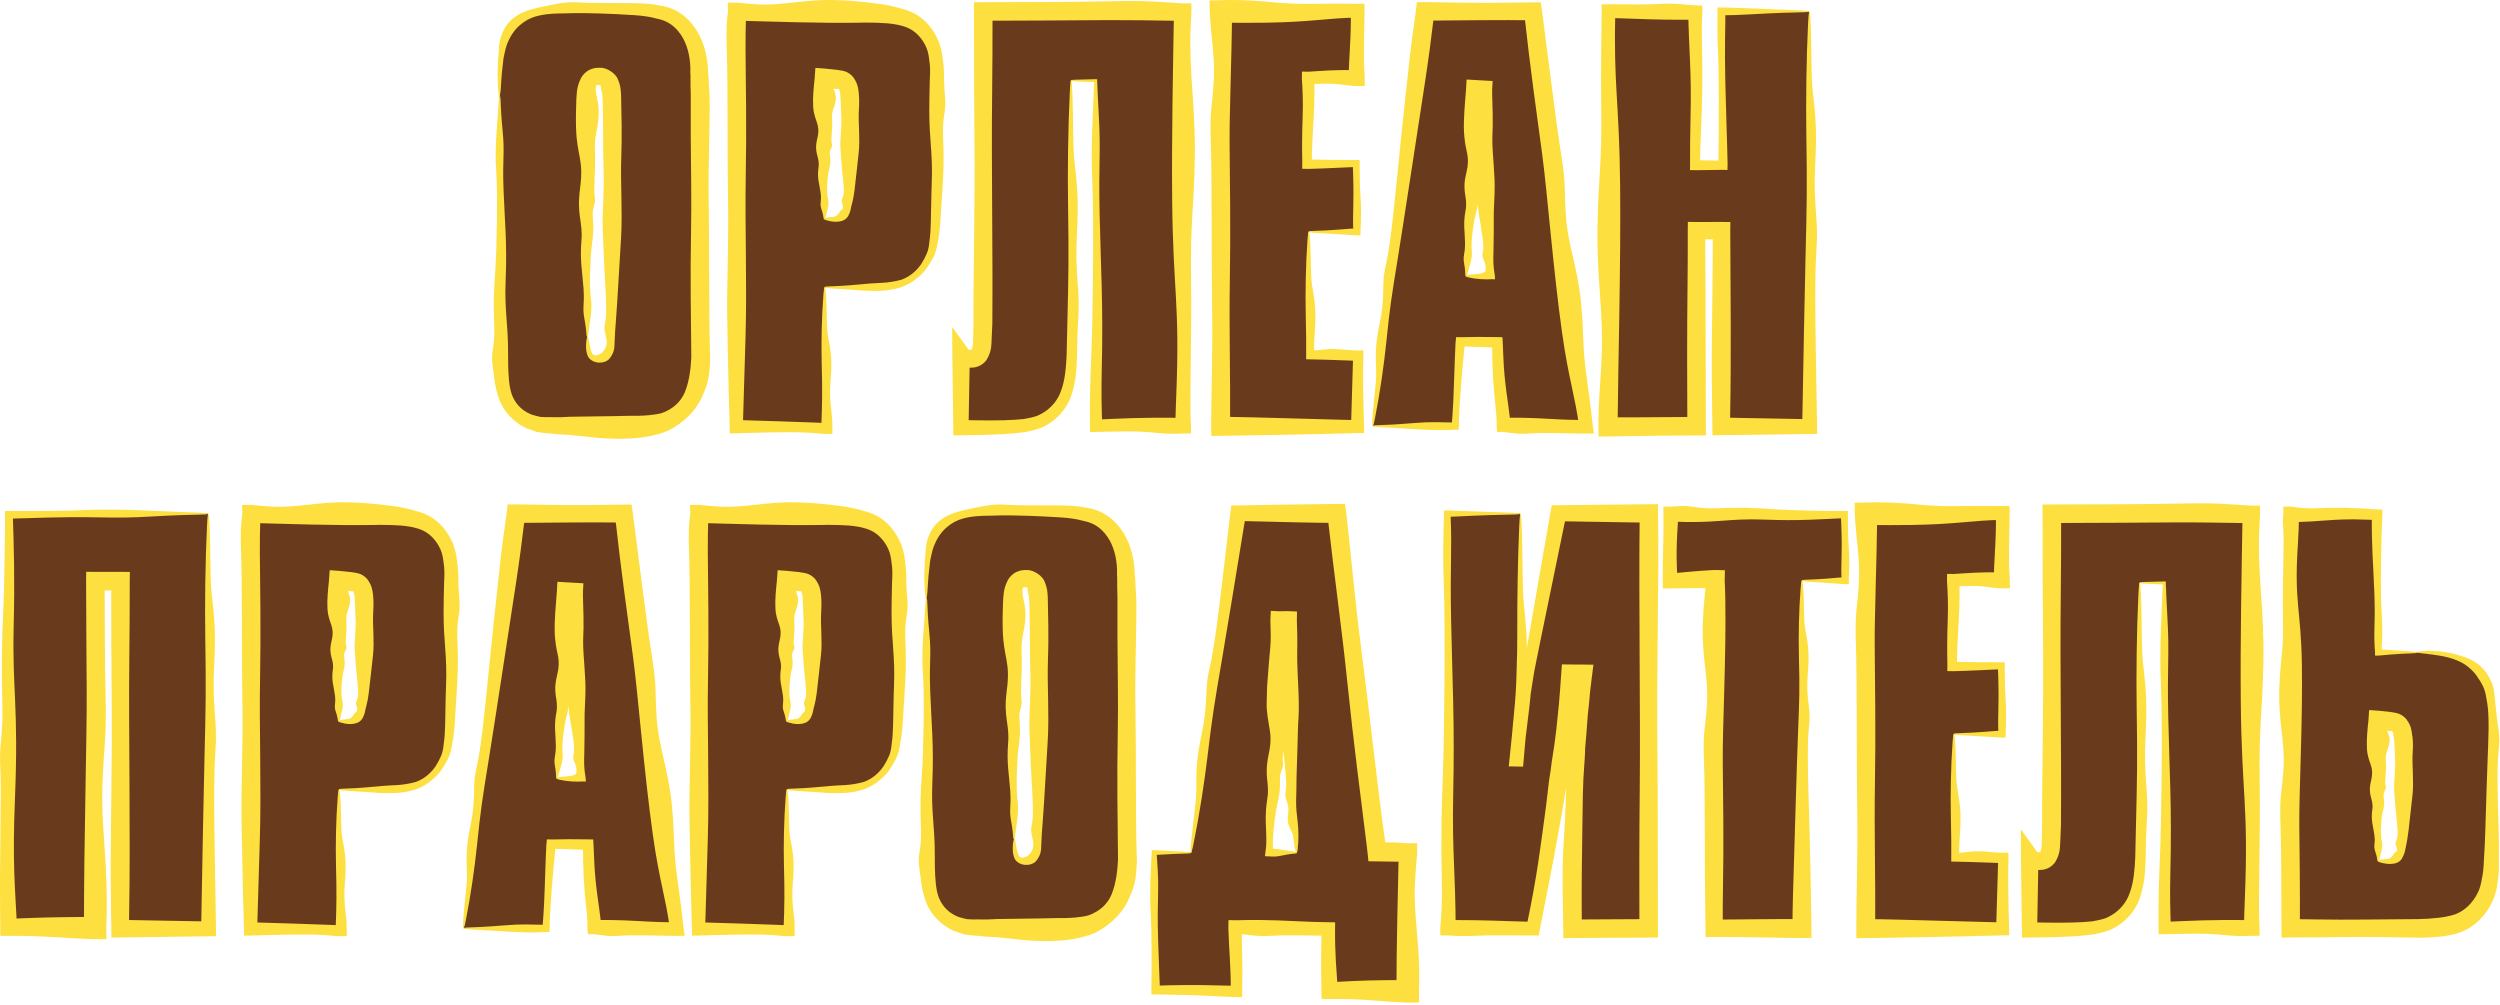
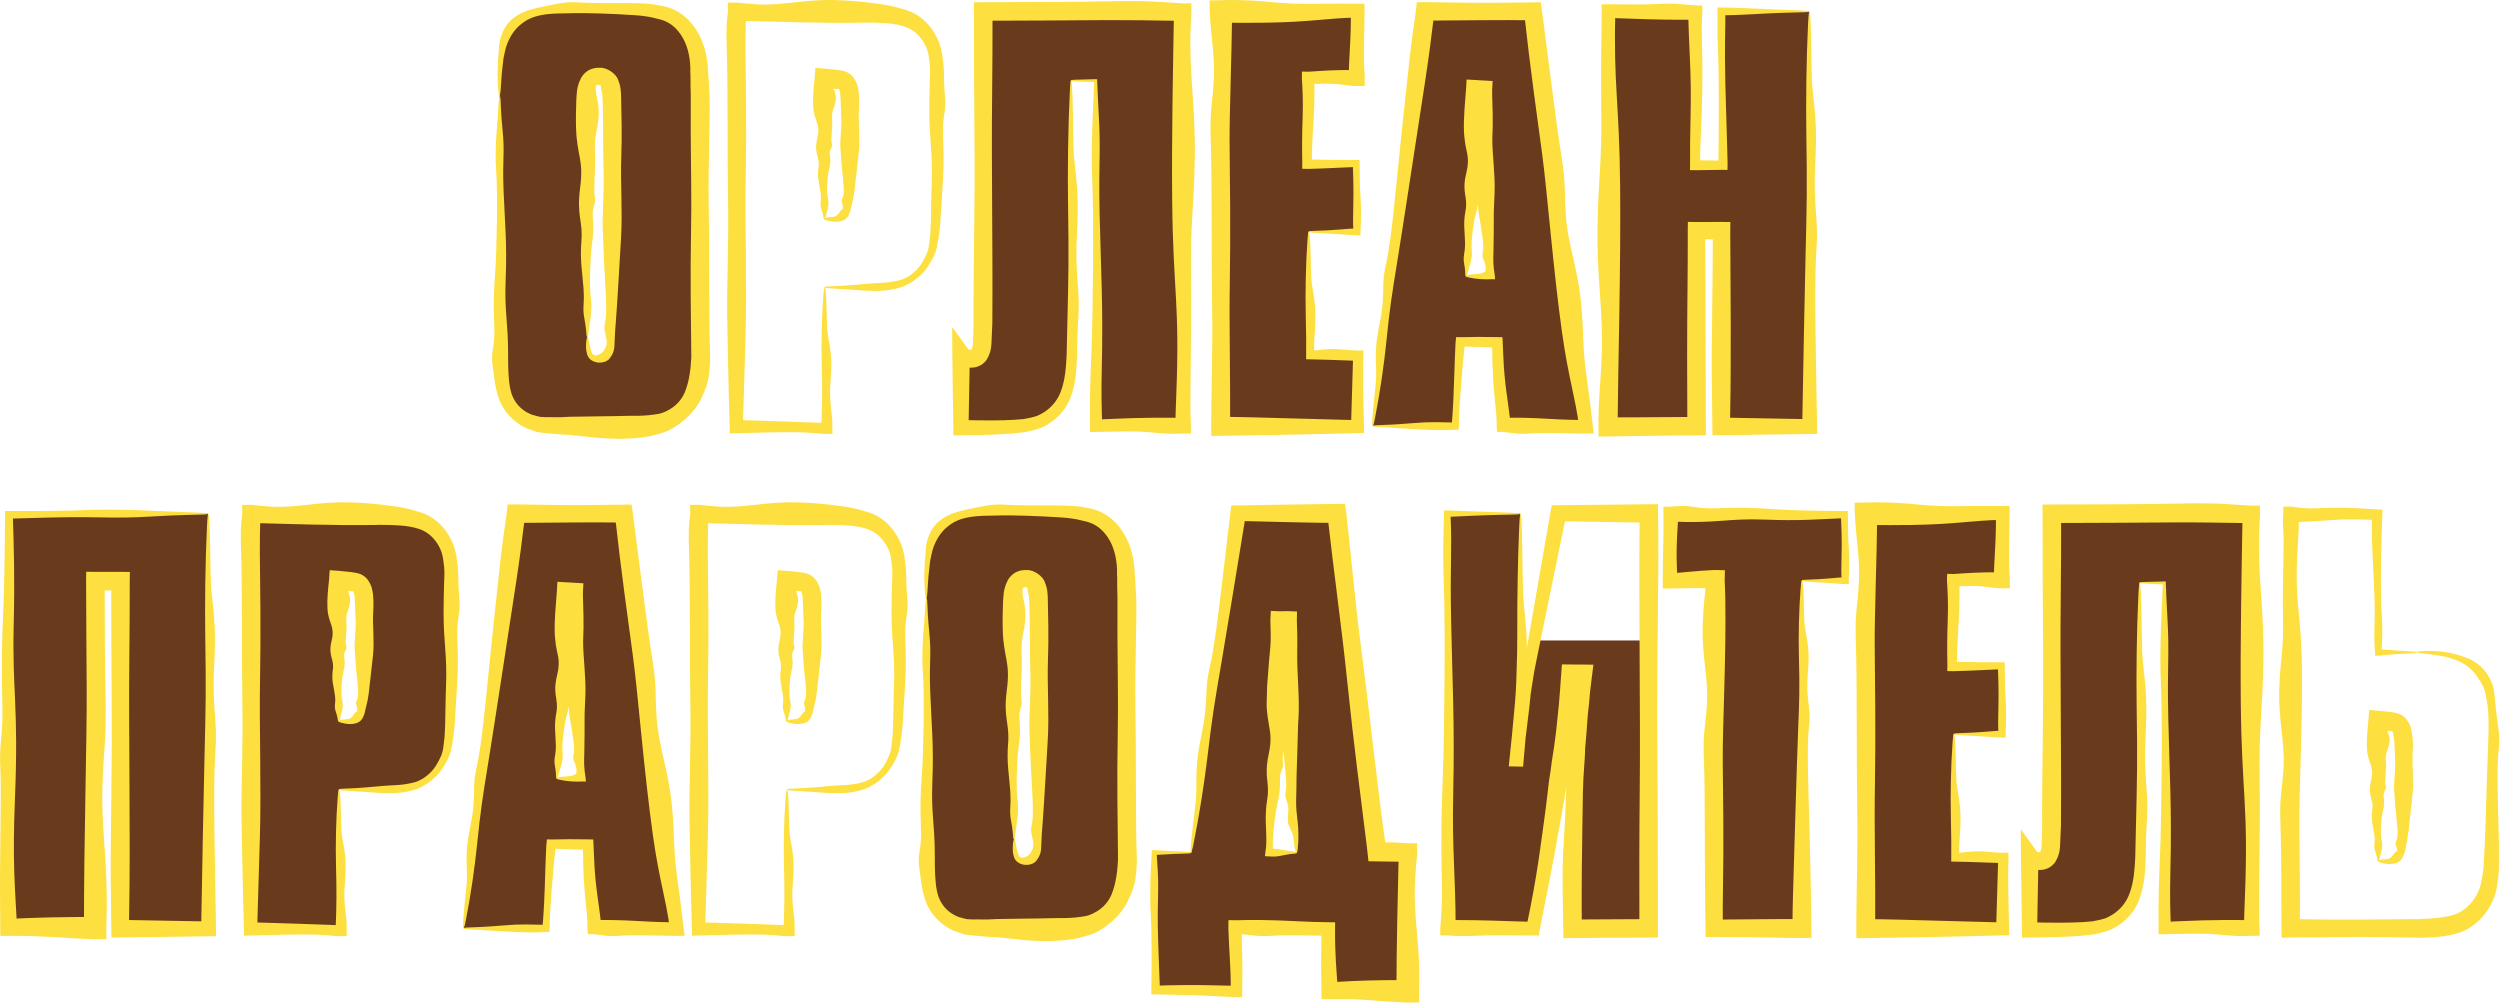
<svg xmlns="http://www.w3.org/2000/svg" width="657" height="264" viewBox="0 0 657 264" fill="none">
  <path d="M154.349 88.514C154.349 90.707 154.588 92.28 155.064 93.233C155.541 94.091 156.399 94.52 157.638 94.52C159.831 94.52 160.927 92.804 160.927 89.372V25.308C160.927 21.971 159.831 20.303 157.638 20.303C156.399 20.303 155.541 20.78 155.064 21.733C154.588 22.591 154.349 24.116 154.349 26.309V88.514ZM131.326 25.308C131.326 22.925 131.326 20.97 131.326 19.445C131.422 17.824 131.517 16.442 131.612 15.298C131.803 14.154 131.994 13.201 132.184 12.438C132.375 11.675 132.661 10.913 133.042 10.15C134.949 6.146 138.429 3.81 143.481 3.143C144.911 2.952 146.818 2.809 149.201 2.714C151.68 2.523 154.54 2.428 157.781 2.428C161.499 2.428 164.55 2.476 166.933 2.571C169.317 2.666 171.271 2.905 172.796 3.286C174.417 3.572 175.704 4.001 176.657 4.573C177.706 5.145 178.659 5.908 179.517 6.861C181.71 9.244 183.045 12.438 183.521 16.442C183.617 17.3 183.664 18.158 183.664 19.016C183.76 19.874 183.807 20.97 183.807 22.305C183.903 23.64 183.95 25.356 183.95 27.453C183.95 29.55 183.95 32.22 183.95 35.461V94.091C183.76 98.381 183.188 101.718 182.234 104.101C181.281 106.484 179.708 108.391 177.515 109.821C176.657 110.393 175.704 110.87 174.655 111.251C173.702 111.537 172.463 111.775 170.937 111.966C169.412 112.157 167.505 112.252 165.217 112.252C162.929 112.347 160.165 112.395 156.923 112.395C154.159 112.395 151.823 112.347 149.916 112.252C148.01 112.252 146.389 112.157 145.054 111.966C143.72 111.871 142.576 111.728 141.622 111.537C140.764 111.251 139.954 110.965 139.191 110.679C136.331 109.344 134.282 107.295 133.042 104.53C131.898 101.765 131.326 97.761 131.326 92.518V25.308Z" fill="#693B1C" />
-   <path d="M216.663 57.626H218.379C219.427 57.626 220.285 57.531 220.953 57.34C221.62 57.149 222.097 56.816 222.383 56.339C222.764 55.767 223.002 55.004 223.098 54.051C223.288 53.002 223.384 51.668 223.384 50.047V28.883C223.384 27.072 223.336 25.642 223.241 24.593C223.145 23.449 222.907 22.591 222.526 22.019C222.24 21.447 221.763 21.066 221.096 20.875C220.428 20.684 219.57 20.589 218.522 20.589H216.663V57.626ZM216.663 75.501V111.966H193.64V3H227.388C231.868 3.095 235.3 3.62 237.684 4.573C240.067 5.431 242.021 7.004 243.547 9.292C244.119 10.15 244.595 11.056 244.977 12.009C245.358 12.962 245.644 14.154 245.835 15.584C246.121 17.014 246.264 18.825 246.264 21.018C246.359 23.115 246.407 25.832 246.407 29.169V50.619C246.407 53.765 246.359 56.387 246.264 58.484C246.168 60.486 245.978 62.202 245.692 63.632C245.501 65.062 245.167 66.254 244.691 67.207C244.214 68.16 243.642 69.114 242.975 70.067C241.449 72.069 239.543 73.499 237.255 74.357C234.967 75.12 231.487 75.501 226.816 75.501H216.663Z" fill="#693B1C" />
  <path d="M281.407 21.161V93.376C281.312 97.857 280.835 101.193 279.977 103.386C279.214 105.579 277.88 107.438 275.973 108.963C275.115 109.63 274.162 110.202 273.113 110.679C272.064 111.06 270.777 111.394 269.252 111.68C267.727 111.871 265.915 112.014 263.818 112.109C261.816 112.204 259.337 112.252 256.382 112.252H252.664V93.376C253.141 94.043 253.903 94.377 254.952 94.377C256.096 94.377 256.906 93.996 257.383 93.233C257.955 92.375 258.241 90.945 258.241 88.943L258.384 84.796V3H311.008V111.966H287.985V21.161H281.407Z" fill="#693B1C" />
  <path d="M343.876 60.915V93.805H356.603V111.966H320.853V3H356.603V20.589H343.876V42.754H356.603V60.915H343.876Z" fill="#693B1C" />
  <path d="M385.271 72.641H392.135L390.705 55.624L389.847 36.319V23.449H387.702V36.319L386.701 55.624L385.271 72.641ZM360.818 111.966L374.546 3H402.86L416.588 111.966H394.852L393.279 90.23H384.127L382.411 111.966H360.818Z" fill="#693B1C" />
  <path d="M475.43 3V111.966H452.407V60.629H445.829V111.966H422.806V3H445.829V43.04H452.407V3H475.43Z" fill="#693B1C" />
  <path d="M54.669 135V243.966H31.646V152.732H25.068V243.966H2.045V135H54.669Z" fill="#693B1C" />
  <path d="M89.024 189.626H90.74C91.789 189.626 92.647 189.531 93.314 189.34C93.981 189.149 94.458 188.816 94.744 188.339C95.125 187.767 95.364 187.004 95.459 186.051C95.65 185.002 95.745 183.668 95.745 182.047V160.883C95.745 159.072 95.697 157.642 95.602 156.593C95.507 155.449 95.268 154.591 94.887 154.019C94.601 153.447 94.124 153.066 93.457 152.875C92.79 152.684 91.932 152.589 90.883 152.589H89.024V189.626ZM89.024 207.501V243.966H66.001V135H99.749C104.23 135.095 107.662 135.62 110.045 136.573C112.428 137.431 114.383 139.004 115.908 141.292C116.48 142.15 116.957 143.056 117.338 144.009C117.719 144.962 118.005 146.154 118.196 147.584C118.482 149.014 118.625 150.825 118.625 153.018C118.72 155.115 118.768 157.832 118.768 161.169V182.619C118.768 185.765 118.72 188.387 118.625 190.484C118.53 192.486 118.339 194.202 118.053 195.632C117.862 197.062 117.529 198.254 117.052 199.207C116.575 200.16 116.003 201.114 115.336 202.067C113.811 204.069 111.904 205.499 109.616 206.357C107.328 207.12 103.848 207.501 99.177 207.501H89.024Z" fill="#693B1C" />
  <path d="M146.332 204.641H153.196L151.766 187.624L150.908 168.319V155.449H148.763V168.319L147.762 187.624L146.332 204.641ZM121.879 243.966L135.607 135H163.921L177.649 243.966H155.913L154.34 222.23H145.188L143.472 243.966H121.879Z" fill="#693B1C" />
-   <path d="M206.748 189.626H208.464C209.512 189.626 210.37 189.531 211.038 189.34C211.705 189.149 212.182 188.816 212.468 188.339C212.849 187.767 213.087 187.004 213.183 186.051C213.373 185.002 213.469 183.668 213.469 182.047V160.883C213.469 159.072 213.421 157.642 213.326 156.593C213.23 155.449 212.992 154.591 212.611 154.019C212.325 153.447 211.848 153.066 211.181 152.875C210.513 152.684 209.655 152.589 208.607 152.589H206.748V189.626ZM206.748 207.501V243.966H183.725V135H217.473C221.953 135.095 225.385 135.62 227.769 136.573C230.152 137.431 232.106 139.004 233.632 141.292C234.204 142.15 234.68 143.056 235.062 144.009C235.443 144.962 235.729 146.154 235.92 147.584C236.206 149.014 236.349 150.825 236.349 153.018C236.444 155.115 236.492 157.832 236.492 161.169V182.619C236.492 185.765 236.444 188.387 236.349 190.484C236.253 192.486 236.063 194.202 235.777 195.632C235.586 197.062 235.252 198.254 234.776 199.207C234.299 200.16 233.727 201.114 233.06 202.067C231.534 204.069 229.628 205.499 227.34 206.357C225.052 207.12 221.572 207.501 216.901 207.501H206.748Z" fill="#693B1C" />
  <path d="M266.487 220.514C266.487 222.707 266.725 224.28 267.202 225.233C267.679 226.091 268.537 226.52 269.776 226.52C271.969 226.52 273.065 224.804 273.065 221.372V157.308C273.065 153.971 271.969 152.303 269.776 152.303C268.537 152.303 267.679 152.78 267.202 153.733C266.725 154.591 266.487 156.116 266.487 158.309V220.514ZM243.464 157.308C243.464 154.925 243.464 152.97 243.464 151.445C243.559 149.824 243.655 148.442 243.75 147.298C243.941 146.154 244.131 145.201 244.322 144.438C244.513 143.675 244.799 142.913 245.18 142.15C247.087 138.146 250.566 135.81 255.619 135.143C257.049 134.952 258.956 134.809 261.339 134.714C263.818 134.523 266.678 134.428 269.919 134.428C273.637 134.428 276.688 134.476 279.071 134.571C281.454 134.666 283.409 134.905 284.934 135.286C286.555 135.572 287.842 136.001 288.795 136.573C289.844 137.145 290.797 137.908 291.655 138.861C293.848 141.244 295.182 144.438 295.659 148.442C295.754 149.3 295.802 150.158 295.802 151.016C295.897 151.874 295.945 152.97 295.945 154.305C296.04 155.64 296.088 157.356 296.088 159.453C296.088 161.55 296.088 164.22 296.088 167.461V226.091C295.897 230.381 295.325 233.718 294.372 236.101C293.419 238.484 291.846 240.391 289.653 241.821C288.795 242.393 287.842 242.87 286.793 243.251C285.84 243.537 284.6 243.775 283.075 243.966C281.55 244.157 279.643 244.252 277.355 244.252C275.067 244.347 272.302 244.395 269.061 244.395C266.296 244.395 263.961 244.347 262.054 244.252C260.147 244.252 258.527 244.157 257.192 243.966C255.857 243.871 254.713 243.728 253.76 243.537C252.902 243.251 252.092 242.965 251.329 242.679C248.469 241.344 246.419 239.295 245.18 236.53C244.036 233.765 243.464 229.761 243.464 224.518V157.308Z" fill="#693B1C" />
  <path d="M313.07 224.089L325.511 135H351.251L361.69 224.089H369.984V260.554H349.249V243.966H324.939V260.554H303.346V224.089H313.07ZM340.812 224.089L340.097 213.078C339.907 209.455 339.716 206.452 339.525 204.069C339.43 201.59 339.335 199.255 339.239 197.062C339.144 194.869 339.049 192.581 338.953 190.198C338.953 187.815 338.906 184.907 338.81 181.475L338.381 163.028H336.236V165.888C336.236 169.129 336.189 171.894 336.093 174.182C336.093 176.47 336.046 178.567 335.95 180.474C335.95 182.285 335.903 184.001 335.807 185.622C335.807 187.147 335.76 188.816 335.664 190.627C335.378 197.682 334.949 205.165 334.377 213.078L333.519 224.089H340.812Z" fill="#693B1C" />
-   <path d="M399.512 135V166.031C399.512 169.368 399.416 172.8 399.226 176.327C399.13 179.759 398.892 183.382 398.511 187.195L397.367 200.637H399.512C399.702 198.063 399.845 195.87 399.941 194.059C400.131 192.152 400.37 189.817 400.656 187.052C400.846 185.145 400.989 183.525 401.085 182.19C401.275 180.76 401.466 179.378 401.657 178.043C401.847 176.613 402.086 175.183 402.372 173.753C402.658 172.228 402.991 170.416 403.373 168.319L409.665 135H433.26V243.966H413.383V215.08C413.383 213.364 413.383 211.267 413.383 208.788C413.383 206.214 413.478 203.402 413.669 200.351C413.764 198.826 413.812 197.491 413.812 196.347C413.907 195.108 414.002 193.821 414.098 192.486C414.193 191.056 414.288 189.483 414.384 187.767C414.574 186.051 414.765 183.906 414.956 181.332L415.385 177.614H413.24C413.049 180.665 412.858 183.239 412.668 185.336C412.477 187.338 412.239 189.578 411.953 192.057C411.762 193.582 411.571 194.965 411.381 196.204C411.19 197.443 410.952 198.826 410.666 200.351C410.475 201.781 410.189 203.449 409.808 205.356C409.522 207.263 409.14 209.646 408.664 212.506L402.801 243.966H380.35V135H399.512Z" fill="#693B1C" />
+   <path d="M399.512 135V166.031C399.512 169.368 399.416 172.8 399.226 176.327C399.13 179.759 398.892 183.382 398.511 187.195L397.367 200.637H399.512C399.702 198.063 399.845 195.87 399.941 194.059C400.131 192.152 400.37 189.817 400.656 187.052C400.846 185.145 400.989 183.525 401.085 182.19C401.275 180.76 401.466 179.378 401.657 178.043C401.847 176.613 402.086 175.183 402.372 173.753C402.658 172.228 402.991 170.416 403.373 168.319H433.26V243.966H413.383V215.08C413.383 213.364 413.383 211.267 413.383 208.788C413.383 206.214 413.478 203.402 413.669 200.351C413.764 198.826 413.812 197.491 413.812 196.347C413.907 195.108 414.002 193.821 414.098 192.486C414.193 191.056 414.288 189.483 414.384 187.767C414.574 186.051 414.765 183.906 414.956 181.332L415.385 177.614H413.24C413.049 180.665 412.858 183.239 412.668 185.336C412.477 187.338 412.239 189.578 411.953 192.057C411.762 193.582 411.571 194.965 411.381 196.204C411.19 197.443 410.952 198.826 410.666 200.351C410.475 201.781 410.189 203.449 409.808 205.356C409.522 207.263 409.14 209.646 408.664 212.506L402.801 243.966H380.35V135H399.512Z" fill="#693B1C" />
  <path d="M473.477 152.589V243.966H450.454V152.589H439.014V135H484.917V152.589H473.477Z" fill="#693B1C" />
  <path d="M513.409 192.915V225.805H526.136V243.966H490.386V135H526.136V152.589H513.409V174.754H526.136V192.915H513.409Z" fill="#693B1C" />
  <path d="M562.24 153.161V225.376C562.145 229.857 561.668 233.193 560.81 235.386C560.047 237.579 558.713 239.438 556.806 240.963C555.948 241.63 554.995 242.202 553.946 242.679C552.897 243.06 551.61 243.394 550.085 243.68C548.56 243.871 546.748 244.014 544.651 244.109C542.649 244.204 540.17 244.252 537.215 244.252H533.497V225.376C533.974 226.043 534.736 226.377 535.785 226.377C536.929 226.377 537.739 225.996 538.216 225.233C538.788 224.375 539.074 222.945 539.074 220.943L539.217 216.796V135H591.841V243.966H568.818V153.161H562.24Z" fill="#693B1C" />
-   <path d="M624.995 226.377H626.854C627.902 226.377 628.76 226.282 629.428 226.091C630.095 225.9 630.572 225.519 630.858 224.947C631.239 224.375 631.477 223.565 631.573 222.516C631.668 221.372 631.716 219.894 631.716 218.083V196.919C631.716 195.298 631.62 194.011 631.43 193.058C631.334 192.009 631.096 191.247 630.715 190.77C630.429 190.198 629.952 189.817 629.285 189.626C628.617 189.435 627.759 189.34 626.711 189.34H624.995V226.377ZM635.148 171.465C639.819 171.465 643.299 171.894 645.587 172.752C647.875 173.515 649.781 174.897 651.307 176.899C651.974 177.852 652.546 178.806 653.023 179.759C653.499 180.712 653.833 181.904 654.024 183.334C654.31 184.764 654.5 186.528 654.596 188.625C654.691 190.627 654.739 193.201 654.739 196.347V217.797C654.739 221.134 654.691 223.898 654.596 226.091C654.596 228.188 654.453 229.952 654.167 231.382C653.976 232.812 653.69 234.004 653.309 234.957C652.927 235.91 652.451 236.816 651.879 237.674C650.353 239.962 648.399 241.583 646.016 242.536C643.632 243.394 640.2 243.871 635.72 243.966H601.972V135H624.995V171.465H635.148Z" fill="#693B1C" />
  <path d="M156.985 22.279C156.848 22.282 156.763 22.342 156.689 22.545L156.652 22.615C156.385 23.29 156.675 24.882 156.999 26.309C157.24 27.546 157.416 28.872 157.325 30.395C157.076 34.581 156.141 35.208 156.351 40.002C156.561 44.796 155.922 49.593 156.306 51.727C156.69 53.862 155.528 54.087 155.786 57.118C156.044 60.149 155.893 61.986 155.515 64.637C155.137 67.288 154.815 75.433 155.279 78.394C155.743 81.356 154.938 84.734 154.747 86.765C154.687 87.398 154.606 87.896 154.521 88.278C154.485 88.439 154.41 88.514 154.336 88.514C154.336 88.514 154.336 88.514 154.336 88.514C154.243 88.514 154.153 88.398 154.141 88.19C154.084 87.181 153.935 85.673 153.6 83.892C152.976 80.571 153.666 80.208 153.345 75.722C153.024 71.237 152.382 68.543 152.797 63.265C153.212 57.988 151.476 56.776 152.46 49.327C153.444 41.877 151.628 41.093 151.387 33.67C151.311 31.338 151.358 28.813 151.455 26.309C151.591 24.528 151.468 22.926 152.733 20.438L152.679 20.54C153.136 19.653 154.015 18.749 154.997 18.31C155.977 17.856 156.89 17.787 157.638 17.811C159.585 17.695 161.969 19.469 162.449 20.987C163.082 22.479 163.116 23.604 163.194 24.523C163.211 24.783 163.221 25.043 163.226 25.308C163.315 29.703 163.495 35.433 163.268 41.464C163.028 47.808 163.633 55.639 163.205 62.642C162.778 69.644 162.238 79.544 161.876 84.118C161.689 86.483 161.577 87.924 161.543 89.372C161.392 90.741 161.814 92.333 160.037 94.419C159.443 94.996 158.506 95.309 157.638 95.294C156.586 95.337 155.036 94.828 154.473 93.562L154.459 93.536C153.884 92.099 153.971 90.727 154.099 89.48C154.308 87.976 154.623 88.342 154.833 89.793C155.039 91.081 155.228 92.242 155.655 92.938L155.642 92.912C155.907 93.3 156.266 93.444 156.586 93.406C156.984 93.355 157.319 93.215 157.638 93.082C158.102 92.864 158.232 92.654 158.362 92.513C158.487 92.369 158.791 92.125 159.154 91.335C159.455 90.67 159.478 89.965 159.403 89.372C159.241 87.971 158.768 86.994 158.853 85.87C158.977 84.218 159.615 84.245 159.124 75.842C158.632 67.439 158.507 62.833 158.389 59.651C158.271 56.469 158.825 49.824 158.625 44.638C158.434 39.699 158.591 29.901 158.324 25.308C158.311 25.116 158.292 24.942 158.269 24.784C158.064 23.401 157.819 23.066 157.887 22.949C157.91 22.885 157.986 22.836 157.987 22.735C157.988 22.637 157.9 22.497 157.638 22.399C157.39 22.314 157.142 22.274 156.985 22.279ZM182.095 108.1C180.994 109.395 179.797 110.47 178.536 111.386L178.552 111.376C177.553 112.116 176.495 112.742 175.388 113.266L175.271 113.305C173.908 113.844 172.606 114.202 171.256 114.517C169.322 114.948 167.353 115.18 165.217 115.235L165.342 115.233C164.4 115.295 163.426 115.325 162.409 115.316C160.147 115.296 158.429 115.179 156.923 115.045C154.457 114.819 152.561 114.55 149.814 114.296L149.916 114.299C148.505 114.228 146.889 114.188 144.774 113.927L144.913 113.942C144.527 113.919 144.125 113.892 143.704 113.859C142.89 113.793 142.067 113.696 141.223 113.535L140.978 113.47C140.135 113.197 139.299 112.905 138.474 112.593L138.327 112.531C135.055 111.06 132.461 108.176 131.308 105.308L131.286 105.257C129.836 101.307 129.809 98.093 129.466 96.088C129.241 94.545 129.297 93.504 129.422 92.518C129.644 90.846 130.053 89.323 129.889 85.621C129.631 79.798 129.783 76.269 130.161 71.177C130.539 66.084 130.861 50.438 130.397 44.749C129.933 39.059 130.738 32.57 130.929 28.668C130.989 27.452 131.07 26.496 131.155 25.762C131.191 25.452 131.266 25.308 131.34 25.308C131.34 25.308 131.34 25.308 131.34 25.308C131.432 25.308 131.523 25.531 131.535 25.93C131.591 27.868 131.741 30.765 132.076 34.187C132.7 40.568 132.01 41.265 132.331 49.881C132.652 58.497 133.293 63.674 132.878 73.812C132.557 81.667 133.527 84.834 133.522 92.518C133.532 94.681 133.494 97.214 133.792 100.22C133.94 101.625 134.205 102.86 134.582 103.893L134.563 103.848C135.779 106.859 137.91 108.284 139.952 109.049L139.823 108.995C140.639 109.233 141.444 109.436 142.26 109.623L142.018 109.559C143.006 109.647 144.07 109.65 145.222 109.619L145.387 109.637C146.687 109.682 148.175 109.627 149.916 109.518L150.053 109.522C151.769 109.501 153.74 109.462 156.062 109.431C156.348 109.427 156.635 109.423 156.923 109.419C159.572 109.383 162.336 109.362 165.094 109.281L165.217 109.278C167.047 109.298 168.891 109.277 170.58 109.11C171.753 108.99 172.919 108.825 173.854 108.58L173.702 108.63C174.541 108.355 175.318 108.003 176.017 107.573L176.039 107.558C177.855 106.471 179.154 104.954 179.929 103.179C181.219 100.127 181.533 96.609 181.672 93.99L181.67 94.091C181.67 93.663 181.669 93.253 181.665 92.863C181.582 84.266 181.371 72.721 181.61 60.534C181.76 52.929 181.58 44.211 181.528 35.461C181.512 32.784 181.508 30.104 181.529 27.453C181.542 25.754 181.541 24.064 181.469 22.472L181.463 22.305C181.481 21.518 181.487 20.742 181.465 20.006C181.457 19.755 181.445 19.505 181.427 19.265L181.413 19.016C181.44 18.257 181.425 17.476 181.364 16.682L181.366 16.698C181.117 13.646 180.207 10.478 178.159 8.111L178.145 8.096C177.475 7.295 176.699 6.613 175.827 6.095L175.765 6.06C174.924 5.506 173.727 5.125 172.517 4.87L172.406 4.846C170.653 4.351 168.724 4.131 166.876 3.993C163.57 3.759 160.456 3.643 157.781 3.545C156.13 3.486 154.646 3.455 153.378 3.443C151.817 3.429 150.469 3.447 149.261 3.493L149.233 3.495C147.023 3.502 145.269 3.559 143.563 3.756C141.058 4.112 138.284 4.69 135.608 7.607C134.909 8.406 134.266 9.374 133.741 10.483L133.735 10.496C133.401 11.165 133.119 11.877 132.922 12.622C132.688 13.514 132.491 14.458 132.303 15.413L132.311 15.356C132.158 16.721 132.013 18.109 131.86 19.476L131.861 19.445C131.789 20.818 131.7 22.171 131.593 23.47C131.358 26.316 131.03 25.671 130.874 22.806C130.809 21.621 130.775 20.497 130.75 19.445L130.751 19.411C130.805 17.852 130.884 16.452 130.919 15.24L130.926 15.184C131.023 14.316 131.096 13.544 131.121 12.865C131.129 12.632 131.141 12.405 131.156 12.181C131.235 11.174 131.439 10.289 131.711 9.485L131.699 9.51C132.561 6.954 134.124 4.467 138.351 2.891C140.299 2.219 141.891 1.899 143.28 1.619C145.605 1.175 147.294 0.748 149.118 0.634L149.042 0.638C149.307 0.613 149.574 0.596 149.847 0.588C152.016 0.549 152.728 0.774 157.781 0.8C159.917 0.829 162.823 0.79 167.003 0.835C167.759 0.846 168.556 0.87 169.405 0.924C170.71 1.009 171.987 1.151 173.26 1.432L173.128 1.404C174.668 1.643 176.196 1.992 177.7 2.835L177.628 2.794C179 3.501 180.157 4.441 181.096 5.44L181.08 5.423C184.416 8.942 185.411 13.002 185.871 16.162L185.873 16.181C186.001 17.167 186.065 18.113 186.081 19.016L186.066 18.749C186.231 20.095 186.262 21.233 186.285 22.305L186.278 22.128C186.388 23.39 186.437 24.512 186.475 25.556C186.495 26.135 186.505 26.77 186.505 27.453C186.507 29.672 186.459 32.431 186.4 35.461C186.285 41.427 186.133 48.439 186.253 54.437C186.453 64.399 186.27 84.653 186.597 92.817C186.615 93.266 186.63 93.689 186.642 94.091L186.639 94.21C186.447 99.894 185.806 101.408 184.211 104.892C183.726 105.84 183.091 106.921 182.095 108.1ZM218.523 20.642C218.124 22.498 219.888 23.959 219.638 26.221C219.389 28.483 218.454 28.822 218.664 31.412C218.875 34.003 218.235 36.595 218.619 37.748C219.004 38.901 217.842 39.023 218.1 40.661C218.358 42.299 218.206 43.292 217.828 44.724C217.451 46.157 217.128 50.557 217.592 52.158C218.056 53.758 217.251 55.583 217.06 56.681C217 57.023 216.919 57.292 216.834 57.498C216.798 57.586 216.723 57.626 216.649 57.626C216.649 57.626 216.649 57.626 216.649 57.626C216.557 57.626 216.466 57.563 216.454 57.451C216.398 56.906 216.248 56.091 215.913 55.129C215.289 53.334 215.979 53.138 215.658 50.714C215.337 48.291 214.696 46.834 215.111 43.983C215.525 41.131 213.79 40.476 214.773 36.451C215.757 32.426 213.942 32.002 213.7 27.991C213.559 25.637 213.845 22.92 214.089 20.589L214.285 17.846L216.663 18.015C217.318 18.084 217.944 18.149 218.522 18.201C219.511 18.278 220.42 18.399 221.224 18.553C221.385 18.584 221.552 18.62 221.727 18.665C222.698 18.878 224.053 19.726 224.649 20.957L224.501 20.702C225.4 22.066 225.55 23.256 225.679 24.39L225.677 24.372C225.82 25.831 225.819 27.261 225.724 28.727C225.72 28.778 225.717 28.83 225.714 28.883C225.502 32.283 226.083 36.446 225.662 40.174C225.317 43.223 224.9 47.29 224.561 50.047C224.48 50.73 224.386 51.335 224.29 51.827C224.092 52.834 223.908 53.534 223.739 54.168L223.746 54.116C223.577 54.925 223.503 55.651 222.935 56.707L222.951 56.68C222.809 56.952 222.602 57.227 222.332 57.466C222.006 57.755 221.593 57.962 221.165 58.084C220.258 58.342 219.283 58.329 218.379 58.173C217.97 58.099 217.566 58.006 217.18 57.893C216.379 57.657 216.56 57.33 217.366 57.173C217.725 57.104 218.064 57.069 218.379 57.044C219.073 56.987 219.647 56.925 219.979 56.587C220.232 56.329 220.41 56.102 220.546 55.917C220.806 55.511 220.739 55.381 220.88 55.437L220.924 55.367C221.001 55.318 221.098 55.255 221.217 55.158C221.626 54.809 221.563 54.27 221.407 53.882L221.426 53.747C221.307 53.3 221.109 52.923 221.209 52.53C221.344 51.947 221.757 51.828 221.764 50.047C221.761 49.383 221.71 48.503 221.58 47.306C221.089 42.766 220.963 40.277 220.845 38.557C220.727 36.838 221.281 33.248 221.081 30.445C221.049 29.991 221.026 29.462 221.01 28.883C220.973 27.632 220.952 26.124 220.821 24.813L220.82 24.795C220.764 24.055 220.527 23.396 220.459 23.397L220.304 23.13C220.295 23.148 220.348 23.244 220.388 23.293C220.428 23.345 220.428 23.362 220.381 23.378C220.319 23.374 220.253 23.373 220.188 23.375C219.473 23.398 218.952 23.308 218.522 23.114C218.012 22.931 217.555 22.66 216.663 22.461L218.535 20.589C218.531 20.607 218.527 20.624 218.523 20.642ZM198.948 1.139C205.795 1.538 211.185 -0.225 219.531 0.024C223.012 0.128 225.258 0.351 227.388 0.561L227.44 0.562C230.378 1.017 233.016 0.974 238.421 2.729L238.356 2.704C238.654 2.807 238.958 2.922 239.265 3.052C241.784 4.09 243.876 6.049 245.237 8.165C245.887 9.156 246.418 10.207 246.823 11.27C247.37 12.723 247.584 14.067 247.734 15.331L247.713 15.208C248.096 17.424 248.091 19.34 248.095 21.018L248.093 20.935C248.166 22.709 248.221 24.192 248.339 25.313C248.512 27.002 248.426 28.093 248.279 29.169C248.053 30.816 247.687 32.423 247.844 36.088C248.094 41.954 247.959 45.577 247.605 50.619C247.594 50.772 247.583 50.925 247.572 51.08C247.45 52.72 247.336 55.407 247.116 58.523C246.989 60.187 246.805 61.973 246.421 63.778L246.429 63.73C246.237 65.007 245.93 66.311 245.322 67.522C244.789 68.574 244.182 69.559 243.551 70.47L243.534 70.493C241.737 72.926 239.331 74.432 237.568 75.192L237.537 75.204C237.358 75.276 237.183 75.342 237.018 75.403C233.698 76.584 230.031 76.534 226.816 76.35C224.27 76.189 221.946 75.983 220.149 75.898C218.888 75.839 217.895 75.757 217.134 75.673C216.812 75.637 216.663 75.562 216.663 75.487C216.663 75.487 216.663 75.487 216.663 75.487C216.663 75.395 216.894 75.304 217.308 75.293C219.32 75.236 222.326 75.087 225.877 74.752C226.204 74.721 226.516 74.693 226.816 74.668C231.186 74.214 232.935 74.577 236.965 73.489L236.934 73.501C238.073 73.072 239.377 72.385 240.656 71.126C241.209 70.58 241.684 69.998 242.098 69.399L242.071 69.435C242.665 68.497 243.159 67.567 243.561 66.642C243.971 65.669 244.16 64.563 244.252 63.44L244.268 63.347C244.496 61.775 244.578 60.142 244.62 58.406C244.669 56.078 244.698 53.554 244.779 50.619C244.799 49.887 244.824 49.129 244.855 48.343C245.173 40.273 244.226 36.972 244.211 29.169C244.203 26.921 244.276 24.292 244.346 21.105L244.344 21.018C244.354 20.871 244.363 20.724 244.372 20.575C244.478 18.794 244.44 17.221 244.223 15.906L244.206 15.801C244.08 14.556 243.843 13.463 243.488 12.604C243.114 11.699 242.652 10.918 242.138 10.231C240.696 8.325 238.986 7.256 236.898 6.756L236.822 6.727C234.586 6.126 231.582 5.927 227.325 5.935L227.388 5.936C226.957 5.946 226.515 5.955 226.061 5.962C215.586 6.133 203.167 5.681 193.64 5.432L196.072 3C195.969 6.933 195.901 10.374 195.925 12.981C196.008 21.902 196.219 33.884 195.98 46.531C195.74 59.178 196.345 74.79 195.918 88.751C195.704 95.728 195.462 104.149 195.229 111.966L193.64 110.377C201.462 110.611 208.679 110.836 213.239 111.017C214.501 111.067 215.63 111.112 216.663 111.151L215.848 111.966C216.092 105.531 216.127 102.835 215.936 95.273C215.809 90.228 215.929 83.279 216.396 77.408C216.631 74.454 216.959 75.124 217.115 78.097C217.344 82.445 217.191 86.015 217.601 88.255C218.418 92.732 218.732 94.635 218.256 100.287C217.78 105.938 218.862 108.601 218.737 111.896C218.736 111.919 218.735 111.943 218.734 111.966L218.774 113.997L216.663 114.038C213.438 113.907 213.373 113.281 196.741 113.769C195.677 113.801 194.644 113.83 193.64 113.859L191.784 113.895L191.747 111.966C191.329 97.16 191.212 88.729 191.101 82.788C190.983 76.444 191.537 63.197 191.337 52.859C191.137 42.52 191.32 21.501 190.993 13.028C190.78 7.502 191.009 5.573 191.306 3L191.261 0.712L193.64 0.666C195.012 0.824 196.567 1.001 198.948 1.139ZM312.869 8.07C312.47 19.326 314.233 28.186 313.984 41.905C313.735 55.623 312.799 57.678 313.01 73.389C313.22 89.1 312.58 104.819 312.965 111.815C312.967 111.866 312.97 111.916 312.973 111.966L312.996 113.907L311.008 113.931C304.153 114.29 303.354 113.147 293.492 113.403C291.519 113.454 289.701 113.489 287.985 113.51L286.46 113.528L286.441 111.966C286.359 105.043 286.517 99.794 286.82 92.832C287.197 84.144 287.52 57.453 287.056 47.747C286.611 38.442 287.333 27.883 287.561 21.161L287.985 21.585C287.696 21.575 287.413 21.566 287.139 21.558C285.065 21.499 283.433 21.417 282.182 21.333C281.652 21.297 281.407 21.222 281.407 21.148C281.407 21.147 281.407 21.147 281.407 21.147C281.407 21.055 281.787 20.964 282.468 20.953C283.986 20.927 285.849 20.881 287.985 20.807L288.343 20.811L288.339 21.161C288.426 23.677 288.553 26.572 288.734 29.73C289.359 40.615 288.669 41.804 288.99 56.503C289.311 71.202 289.952 80.033 289.537 97.327C289.393 103.346 289.509 107.751 289.68 111.966L287.985 110.271C294.417 110.009 300.406 109.619 311.008 109.83L308.873 111.966C308.921 109.552 309 106.9 309.119 103.948C310.102 79.536 308.287 76.966 308.046 52.639C307.888 36.731 308.262 18.095 308.516 3L311.008 5.492C303.018 5.358 296.021 5.256 290.945 5.285C281.747 5.337 270.569 5.44 258.384 5.45L260.834 3C260.84 10.242 260.814 17.84 260.724 25.591C260.52 43.346 260.931 64.658 260.789 84.796L260.788 84.879C260.73 86.267 260.67 87.649 260.607 89.025L260.608 88.943C260.526 90.609 260.637 92.293 259.302 94.512L259.339 94.455C258.797 95.348 257.783 96.089 256.855 96.365C256.167 96.586 255.529 96.639 254.952 96.633C253.788 96.656 251.874 96.171 250.868 94.659L254.872 93.376C254.763 99.31 254.648 105.739 254.531 112.252L252.664 110.385C253.901 110.407 255.142 110.429 256.382 110.451C258.851 110.494 261.321 110.512 263.739 110.443C265.546 110.393 267.332 110.305 269.058 110.123L268.963 110.138C270.235 109.924 271.478 109.654 272.602 109.274L272.494 109.318C273.432 108.915 274.305 108.418 275.093 107.831L275.078 107.844C276.798 106.536 278.057 104.84 278.748 102.958L278.765 102.912C279.961 99.832 280.153 96.333 280.309 93.353L280.309 93.376C280.361 90.907 280.411 88.673 280.458 86.731C280.82 71.743 280.901 68.09 280.68 53.663C280.553 45.37 280.673 33.946 281.14 24.297C281.376 19.44 281.703 20.541 281.86 25.429C282.089 32.577 281.936 38.444 282.345 42.127C283.163 49.487 283.476 52.614 283 61.905C282.524 71.195 283.606 75.573 283.482 80.989C283.402 84.465 283.11 85.673 283.042 93.376L283.041 93.411C282.882 96.038 283.055 99.355 281.519 103.989L281.541 103.93C280.808 106.151 279.315 108.496 277.064 110.327L277.046 110.342C276.103 111.097 275.03 111.766 273.859 112.321L273.729 112.374C273.723 112.376 273.718 112.378 273.712 112.38C272.292 112.915 270.927 113.246 269.597 113.521L269.484 113.539C267.545 113.811 265.694 113.961 263.907 114.073C261.255 114.239 258.758 114.299 256.382 114.337C255.108 114.357 253.87 114.375 252.664 114.393L250.548 114.418L250.523 112.252C250.412 104.798 250.335 98.62 250.275 93.376L250.234 85.933L254.609 91.987C254.614 91.975 254.531 91.912 254.562 91.926C254.589 91.933 254.736 91.964 254.952 91.958C255.212 91.955 255.369 91.902 255.379 91.889C255.392 91.869 255.297 91.942 255.306 91.935L255.345 91.874C255.567 91.587 255.784 90.113 255.744 88.943L255.745 88.857C255.777 87.537 255.806 86.29 255.834 85.103C255.837 84.973 255.84 84.842 255.843 84.708L255.842 84.796C255.741 74.221 256.279 52.776 256.081 35.992C255.984 27.697 255.978 15.22 255.959 3L255.93 0.603L258.384 0.575C271.202 0.555 283.737 0.521 290.867 0.353C302.324 0.084 304.376 0.52 311.008 0.905L313.078 0.88L313.103 3C313.02 4.43 312.939 6.073 312.869 8.07ZM318.992 20.856C319.318 14.717 318.2 9.646 317.917 3L317.866 0.116L320.853 0.064C322.339 0 323.905 -0.021 325.579 0.024C334.735 0.273 336.106 1.209 346.592 0.998C349.995 0.93 353.398 0.951 356.603 0.998L358.569 0.963L358.605 3C358.507 9.671 358.3 15.481 358.559 18.635C358.621 19.378 358.643 20.016 358.637 20.589L358.673 22.587L356.603 22.623C353.576 22.596 352.34 21.809 346.766 22.026C345.746 22.066 344.788 22.096 343.876 22.117L345.403 20.589C345.519 25.607 345.361 29.239 345.041 34.145C344.919 36.021 344.803 39.154 344.717 42.754L343.876 41.913C347.903 42.009 352.514 42.067 356.603 42.052L357.292 42.04L357.305 42.754C357.318 46.309 357.386 49.47 357.532 51.508C357.752 54.576 357.687 57.848 357.537 60.915L357.554 61.833L356.603 61.85C353.194 61.683 350.04 61.413 347.701 61.312C346.317 61.253 345.228 61.171 344.393 61.087C344.039 61.051 343.876 60.976 343.876 60.901C343.876 60.901 343.876 60.901 343.876 60.901C343.876 60.809 344.129 60.718 344.584 60.706C346.791 60.65 350.089 60.501 353.985 60.166C354.962 60.082 355.822 60.022 356.603 59.979L355.667 60.915C355.396 55.891 355.876 54.155 355.598 45.664C355.565 44.656 355.529 43.69 355.491 42.754L356.603 43.866C352.024 44.053 348.187 44.286 343.876 44.388L342.213 44.359L342.241 42.754C342.161 39.372 342.16 35.698 342.324 31.145C342.481 26.753 342.328 23.648 342.131 20.589L342.163 18.814L343.876 18.845C347.496 18.612 351.052 18.319 356.603 18.41L354.424 20.589C354.458 18.505 354.547 16.14 354.713 13.384C354.973 9.087 355.038 5.803 354.988 3L356.603 4.615C348.779 4.754 344.696 5.785 332.743 5.962C328.948 6.019 324.921 6.007 320.853 5.958L323.81 3C323.648 16.341 323.074 30.13 323.138 37.63C323.221 47.418 323.432 60.563 323.193 74.439C322.998 85.707 323.361 99.12 323.275 111.966L320.853 109.544C323.825 109.564 326.767 109.608 329.645 109.688C337.745 109.914 347.618 110.172 356.603 110.418L355.054 111.966C355.246 104.948 355.432 98.471 355.589 93.805L356.603 94.819C355.948 94.796 355.328 94.775 354.748 94.754C349.911 94.579 346.843 94.47 343.876 94.428L343.242 94.417L343.252 93.805C343.297 90.635 343.263 87.58 343.149 82.607C343.022 77.073 343.142 69.448 343.609 63.008C343.844 59.767 344.172 60.501 344.328 63.763C344.557 68.534 344.404 72.45 344.814 74.908C345.631 79.82 345.945 81.907 345.469 88.108C345.294 90.383 345.329 92.217 345.438 93.805L343.876 92.243C346.616 92.056 348.627 91.652 350.915 91.731C352.778 91.795 353.665 91.995 356.603 92.107L358.27 92.078L358.3 93.805C358.195 96.568 358.168 101.144 358.406 110.051C358.424 110.7 358.44 111.338 358.457 111.966L358.489 113.787L356.603 113.82C339.431 114.27 329.818 114.391 323.103 114.504C322.422 114.516 321.669 114.521 320.853 114.521L318.343 114.565L318.298 111.966C318.297 104.443 318.73 91.614 318.55 81.381C318.35 70.038 318.533 46.978 318.206 37.682C317.879 28.386 318.593 28.367 318.992 20.856ZM389.563 25.416C389.164 27.791 390.927 29.659 390.678 32.553C390.525 34.321 390.117 35.17 389.87 36.319L389.867 36.431C389.673 37.154 389.537 38.002 389.552 39.294C389.59 42.614 388.78 45.892 389.087 47.385C389.395 48.879 388.226 48.974 388.375 51.08C388.509 52.959 388.35 54.165 387.978 55.69L387.976 55.731C387.925 55.913 387.871 56.099 387.814 56.292C387.285 58.087 386.492 63.669 386.783 65.748C387.074 67.827 386.076 70.086 385.768 71.47C385.672 71.9 385.562 72.237 385.456 72.493C385.41 72.601 385.331 72.646 385.257 72.64C385.257 72.64 385.257 72.64 385.257 72.64C385.165 72.632 385.081 72.545 385.082 72.4C385.084 71.701 385.022 70.65 384.792 69.395C384.362 67.055 385.07 66.862 385.01 63.746C384.952 60.739 384.5 58.855 385.115 55.491L385.111 55.542C385.13 55.419 385.149 55.295 385.17 55.169C385.773 51.547 384.083 50.62 385.332 45.529C386.448 40.983 385.144 39.99 384.87 36.172L384.866 36.319C384.809 35.863 384.765 35.367 384.74 34.817C384.566 31.139 385.032 26.768 385.279 23.449L385.421 20.899L387.702 21.026C388.483 21.084 389.205 21.13 389.847 21.153L392.263 21.288L392.143 23.449C392.127 23.885 392.123 24.283 392.132 24.638C392.215 27.731 392.427 31.885 392.187 36.27C392.186 36.286 392.185 36.303 392.184 36.319L392.182 36.215C392.144 40.598 392.982 45.957 392.77 50.793C392.707 52.247 392.641 53.88 392.575 55.541L392.57 55.467C392.567 59.355 392.564 63.392 392.497 65.62C392.402 68.797 392.385 69.573 392.858 72.58L392.882 73.409L392.135 73.367C392.132 73.367 392.129 73.367 392.126 73.368C390.377 73.495 387.968 73.375 385.932 72.908C384.908 72.672 385.14 72.345 386.171 72.188C387.679 71.959 388.916 72.112 389.693 71.703C390.68 71.183 391.306 70.867 392.135 70.828L390.328 72.793C390.266 72.322 390.289 71.776 390.402 71.051C390.712 69.058 389.557 68.229 389.586 67.08C389.614 65.931 390.252 65.897 389.275 60.15C388.995 58.501 388.763 57.065 388.568 55.804L388.562 55.719C388.2 52.568 388.021 50.505 387.867 48.942C387.651 46.749 388.001 42.137 387.642 38.564C387.58 37.948 387.524 37.221 387.473 36.425L387.47 36.319C387.392 32.494 387.471 27.085 387.2 24.654C387.148 24.185 387.122 23.79 387.118 23.449L389.847 26.178C388.862 26.192 388.32 26.03 387.702 25.825L390.078 23.449C389.91 23.957 389.714 24.517 389.563 25.416ZM411.527 56.912C412.081 64.496 414.577 70.207 415.487 79.421C416.397 88.636 415.642 90.128 417.176 100.619C417.728 104.399 418.172 108.193 418.558 111.718L418.873 113.912L416.588 113.952C410.294 113.85 404.867 113.677 401.848 113.923C398.661 114.182 397.399 113.737 394.852 113.499L393.453 113.524L393.323 112.077C393.348 110.847 393.304 109.324 393.063 107.159C392.322 100.493 392.18 96.431 392.134 90.558C392.133 90.478 392.133 90.397 392.132 90.313L393.279 91.38C391.235 91.256 387.901 91.139 384.127 91.055L384.95 90.295C384.194 97.754 383.434 106.952 383.399 111.259C383.397 111.519 383.393 111.781 383.387 112.043L383.332 112.929L382.411 112.945C376.058 113.297 368.998 112.547 364.685 112.363C363.286 112.304 362.185 112.222 361.341 112.138C360.983 112.102 360.818 112.027 360.818 111.952C360.818 111.952 360.818 111.952 360.818 111.952C360.818 111.86 361.074 111.769 361.534 111.758C363.764 111.701 367.098 111.551 371.037 111.217C376.26 110.773 378.174 110.993 382.411 111.042L381.49 111.893C381.646 110.179 381.803 108.081 381.936 105.218C382.202 99.482 382.258 95.059 382.515 90.103L382.661 88.588L384.127 88.613C386.898 88.538 389.84 88.514 393.279 88.585L394.837 88.612L394.92 90.111C394.973 91.154 395.021 92.242 395.063 93.387C395.355 101.328 396.34 105.044 397.005 111.81L394.852 109.808C398.041 109.726 401.895 109.762 407.155 110.077C410.967 110.304 413.99 110.382 416.588 110.364L414.998 112.166C413.861 103.615 412.262 99.841 410.501 87.349C408.21 71.094 406.614 50.413 405.294 40.607C403.975 30.8 402.104 17.642 400.589 3.696C400.574 3.561 400.56 3.427 400.545 3.292L402.86 5.333C394.243 5.197 384.415 5.369 374.546 5.421L376.948 3.303C376.216 9.371 375.437 15.448 374.543 21.247C372.184 36.554 368.912 58.205 367.289 68.193C365.666 78.18 365.277 80.616 364.28 90.3C363.706 95.867 362.624 103.499 361.347 109.9C360.704 113.122 360.472 112.344 360.729 109.053C361.104 104.239 361.751 100.331 361.656 97.814C361.465 92.786 361.417 90.653 362.673 84.493C363.929 78.334 363.225 75.268 363.805 71.659C364.385 68.049 365.011 68.189 366.845 49.694C368.68 31.199 369.829 21.078 370.591 14.083C370.898 11.271 371.466 7.244 372.117 2.694L372.345 0.591L374.546 0.552C381.382 0.667 389.392 0.817 396.249 0.697C398.162 0.664 400.406 0.641 402.86 0.625L404.912 0.589L405.216 2.703C406.827 14.846 408.932 32.205 410.181 39.938C411.68 49.22 410.974 49.329 411.527 56.912ZM420.946 92.836C421.344 81.669 419.581 72.878 419.83 59.267C420.08 45.656 421.015 43.617 420.805 28.03C420.685 19.157 420.84 10.28 420.926 3L420.904 1.142L422.806 1.12C428.315 1.184 432.911 1.209 435.9 1.043C440.434 0.792 442.319 1.201 445.829 1.443L447.367 1.425L447.386 3C447.258 4.863 447.177 7.183 447.266 10.6C447.524 20.455 447.372 26.428 446.995 35.047C446.911 36.959 446.83 39.749 446.76 43.04L445.829 42.11C447.861 42.153 450.083 42.193 452.407 42.226L451.593 43.04C451.75 32.16 451.775 19.055 451.478 12.881C451.323 9.667 451.309 6.302 451.367 3L451.355 1.973L452.407 1.96C458.999 2.076 465.343 2.475 469.744 2.603C471.801 2.662 473.42 2.744 474.661 2.828C475.187 2.864 475.43 2.939 475.43 3.014C475.43 3.014 475.43 3.014 475.43 3.014C475.43 3.106 475.053 3.197 474.378 3.208C471.097 3.265 466.194 3.414 460.402 3.749C457.034 3.944 454.602 4.011 452.407 4.021L453.428 3C453.449 7.844 453.191 11.532 453.412 21.568C453.591 29.716 453.87 36.047 454.01 43.04L453.99 44.661L452.407 44.642C450.298 44.684 448.128 44.714 445.829 44.724L444.126 44.703L444.145 43.04C444.129 39.321 444.164 35.266 444.277 30.587C444.563 18.769 443.828 13.222 443.665 3L445.829 5.164C441.209 5.238 435.635 5.196 428.095 4.889C426.207 4.813 424.451 4.753 422.806 4.708L424.514 3C423.985 22.46 425.546 26.362 425.769 48.617C425.981 69.894 425.228 96.09 425.104 111.966L422.806 109.668C424.94 109.685 426.888 109.691 428.612 109.681C433.78 109.651 439.577 109.606 445.829 109.57L443.433 111.966C443.368 100.615 443.335 87.766 443.489 74.465C443.54 70.05 443.553 65.413 443.545 60.629L443.573 58.318L445.829 58.345C447.994 58.342 450.189 58.334 452.407 58.324L454.739 58.352L454.712 60.629C454.784 76.413 454.98 93.382 454.685 109.072C454.667 110.021 454.649 110.986 454.631 111.966L452.407 109.742C459.563 109.875 467.489 110.017 475.43 110.16L473.624 111.966C473.932 94.908 474.245 77.779 474.481 68.055C474.843 53.184 474.925 49.56 474.704 35.246C474.576 27.019 474.696 15.685 475.163 6.111C475.399 1.293 475.726 2.385 475.883 7.234C476.112 14.326 475.959 20.147 476.368 23.802C477.186 31.103 477.499 34.206 477.023 43.424C476.548 52.641 477.629 56.984 477.505 62.358C477.38 67.731 476.742 67.642 477.234 94.963C477.347 101.254 477.441 106.89 477.519 111.966L477.544 114.03L475.43 114.055C466.036 114.201 458.56 114.295 452.407 114.366L450.036 114.394L450.008 111.966C449.951 107.004 449.909 102.902 449.869 99.347C449.773 90.981 450.117 75.256 450.146 60.629L452.407 62.89C450.179 62.885 447.976 62.888 445.829 62.901L448.101 60.629C448.108 61.82 448.118 62.994 448.132 64.145C448.271 75.899 448.224 96.115 448.294 111.966L448.323 114.401L445.829 114.431C438.94 114.461 432.875 114.513 428.689 114.613C426.382 114.667 424.46 114.693 422.806 114.696L420.109 114.728L420.077 111.966C420.062 103.711 420.613 102.138 420.946 92.836ZM26.929 206.165C26.53 217.326 28.293 226.112 28.044 239.715C28.016 241.271 27.978 242.675 27.934 243.966L27.968 246.798L25.068 246.832C16.103 246.528 12.624 245.924 2.045 245.937L0.098 245.96L0.074 243.966C0.073 242.751 0.063 241.442 0.044 240.02C-0.167 224.442 0.473 208.855 0.089 201.918C-0.296 194.982 0.867 194.25 0.608 184.4C0.35 174.55 0.502 168.58 0.88 159.966C1.09 155.175 1.283 144.865 1.333 135L1.325 134.296L2.045 134.288C9.921 134.328 17.512 134.277 21.784 134.071C31.408 133.607 42.385 134.412 48.986 134.603C51.042 134.662 52.66 134.744 53.901 134.828C54.426 134.864 54.669 134.939 54.669 135.014C54.669 135.014 54.669 135.014 54.669 135.014C54.669 135.106 54.293 135.197 53.617 135.208C50.339 135.265 45.439 135.414 39.65 135.749C28.857 136.374 27.677 135.684 13.102 136.005C9.072 136.093 5.486 136.207 2.045 136.315L3.361 135C3.645 144.003 3.898 152.017 3.597 164.424C3.183 181.573 4.918 185.511 3.935 209.719C3.237 226.889 3.948 233.162 4.506 243.966L2.045 241.506C6.474 241.277 11.663 241.074 18.676 241.004C20.764 240.983 22.9 240.971 25.068 240.967L22.07 243.966C22.03 221.083 22.859 194.526 22.783 181.243C22.737 173.081 22.649 163.347 22.624 152.732L22.654 150.259L25.068 150.288C27.227 150.283 29.421 150.28 31.646 150.281L34.126 150.311L34.097 152.732C34.095 159.061 34.064 165.638 33.987 172.33C33.747 192.945 34.352 218.393 33.924 241.148C33.907 242.073 33.889 243.012 33.872 243.966L31.646 241.741C38.799 241.874 46.726 242.016 54.669 242.159L52.862 243.966C53.17 226.897 53.484 209.749 53.721 200.018C54.082 185.156 54.164 181.534 53.943 167.228C53.816 159.005 53.935 147.678 54.403 138.109C54.638 133.294 54.965 134.385 55.122 139.232C55.351 146.32 55.198 152.138 55.607 155.79C56.425 163.087 56.739 166.189 56.263 175.401C55.787 184.613 56.868 188.954 56.744 194.324C56.619 199.694 55.981 199.606 56.473 226.911C56.587 233.224 56.681 238.877 56.76 243.966L56.784 246.031L54.669 246.056C45.271 246.202 37.797 246.296 31.646 246.367L29.275 246.395L29.246 243.966C29.189 239.04 29.148 234.964 29.108 231.428C28.99 221.088 29.544 199.496 29.344 182.644C29.254 175.052 29.241 163.928 29.225 152.732L31.646 155.153C29.448 155.156 27.246 155.16 25.068 155.164L27.5 152.732C27.522 164.084 27.564 174.798 27.715 181.166C28.042 194.976 27.328 195.005 26.929 206.165ZM90.885 152.642C90.486 154.498 92.249 155.959 92 158.221C91.751 160.483 90.815 160.822 91.026 163.412C91.236 166.003 90.596 168.595 90.981 169.748C91.365 170.901 90.203 171.023 90.461 172.661C90.719 174.299 90.567 175.292 90.19 176.724C89.812 178.157 89.489 182.557 89.953 184.158C90.418 185.758 89.612 187.583 89.421 188.681C89.362 189.023 89.28 189.292 89.196 189.498C89.16 189.586 89.085 189.626 89.01 189.626C89.01 189.626 89.01 189.626 89.01 189.626C88.918 189.626 88.827 189.563 88.816 189.451C88.759 188.906 88.609 188.091 88.275 187.128C87.65 185.334 88.34 185.138 88.019 182.714C87.699 180.29 87.057 178.834 87.472 175.983C87.887 173.131 86.151 172.476 87.135 168.451C88.118 164.426 86.303 164.002 86.062 159.991C85.92 157.637 86.206 154.92 86.451 152.589L86.646 149.846L89.024 150.015C89.68 150.084 90.305 150.149 90.883 150.201C91.873 150.278 92.782 150.4 93.586 150.553C93.746 150.583 93.914 150.62 94.088 150.665C95.059 150.878 96.414 151.726 97.01 152.957L96.862 152.702C97.761 154.066 97.912 155.256 98.04 156.39L98.039 156.371C98.181 157.831 98.18 159.261 98.085 160.727C98.082 160.778 98.078 160.83 98.075 160.883C97.863 164.283 98.444 168.446 98.023 172.174C97.678 175.223 97.261 179.29 96.922 182.047C96.841 182.73 96.747 183.335 96.651 183.827C96.454 184.834 96.269 185.534 96.1 186.168L96.108 186.116C95.938 186.925 95.865 187.651 95.296 188.707L95.313 188.68C95.171 188.952 94.964 189.227 94.693 189.466C94.368 189.755 93.954 189.962 93.527 190.084C92.62 190.342 91.645 190.329 90.74 190.173C90.331 190.099 89.927 190.006 89.541 189.893C88.74 189.658 88.922 189.33 89.728 189.173C90.086 189.104 90.425 189.069 90.74 189.044C91.435 188.987 92.009 188.925 92.34 188.587C92.593 188.329 92.771 188.102 92.907 187.917C93.168 187.511 93.1 187.381 93.241 187.437L93.285 187.367C93.362 187.318 93.46 187.255 93.578 187.158C93.987 186.809 93.925 186.27 93.768 185.882L93.787 185.747C93.668 185.3 93.47 184.923 93.57 184.53C93.706 183.947 94.119 183.828 94.125 182.047C94.122 181.383 94.071 180.503 93.942 179.306C93.45 174.766 93.325 172.277 93.207 170.557C93.088 168.838 93.642 165.248 93.442 162.445C93.41 161.992 93.388 161.462 93.372 160.883C93.334 159.632 93.314 158.124 93.183 156.813L93.181 156.795C93.126 156.055 92.888 155.396 92.821 155.397L92.666 155.13C92.656 155.147 92.709 155.244 92.749 155.293C92.789 155.345 92.79 155.362 92.742 155.378C92.681 155.374 92.615 155.373 92.549 155.375C91.834 155.398 91.314 155.307 90.883 155.115C90.373 154.931 89.916 154.66 89.024 154.461L90.896 152.589C90.892 152.607 90.888 152.624 90.885 152.642ZM71.31 133.139C78.157 133.538 83.547 131.775 91.892 132.024C95.373 132.128 97.619 132.351 99.749 132.561L99.801 132.562C102.739 133.017 105.378 132.974 110.783 134.729L110.718 134.705C111.016 134.807 111.319 134.922 111.627 135.052C114.145 136.09 116.237 138.049 117.599 140.165C118.248 141.156 118.779 142.207 119.185 143.27C119.731 144.723 119.945 146.067 120.095 147.331L120.074 147.208C120.457 149.424 120.452 151.34 120.457 153.018L120.455 152.935C120.528 154.709 120.583 156.192 120.7 157.313C120.874 159.002 120.787 160.093 120.641 161.169C120.414 162.816 120.048 164.423 120.205 168.088C120.456 173.954 120.32 177.577 119.966 182.619C119.955 182.772 119.945 182.925 119.933 183.08C119.811 184.72 119.697 187.407 119.477 190.523C119.35 192.187 119.167 193.973 118.783 195.778L118.791 195.73C118.599 197.007 118.292 198.311 117.683 199.522C117.15 200.574 116.543 201.559 115.912 202.47L115.895 202.493C114.098 204.926 111.692 206.432 109.929 207.192L109.898 207.203C109.719 207.276 109.544 207.342 109.379 207.403C106.059 208.584 102.393 208.534 99.177 208.35C96.631 208.188 94.307 207.983 92.511 207.898C91.249 207.839 90.257 207.757 89.496 207.673C89.173 207.637 89.024 207.562 89.024 207.487C89.024 207.487 89.024 207.487 89.024 207.487C89.024 207.395 89.255 207.304 89.669 207.293C91.681 207.236 94.687 207.086 98.238 206.752C98.565 206.721 98.877 206.693 99.177 206.669C103.547 206.214 105.296 206.577 109.327 205.489L109.295 205.5C110.434 205.072 111.738 204.385 113.017 203.126C113.571 202.58 114.046 201.998 114.459 201.399L114.433 201.435C115.027 200.497 115.52 199.567 115.922 198.642C116.333 197.669 116.521 196.563 116.614 195.44L116.629 195.347C116.857 193.775 116.939 192.142 116.982 190.406C117.03 188.077 117.059 185.554 117.14 182.619C117.16 181.887 117.185 181.129 117.216 180.343C117.534 172.273 116.587 168.972 116.572 161.169C116.564 158.921 116.637 156.292 116.708 153.105L116.706 153.018C116.715 152.871 116.725 152.724 116.734 152.575C116.839 150.794 116.801 149.221 116.585 147.906L116.567 147.801C116.441 146.556 116.204 145.463 115.849 144.605C115.475 143.699 115.013 142.918 114.499 142.231C113.057 140.325 111.347 139.256 109.259 138.756L109.184 138.727C106.947 138.126 103.943 137.927 99.687 137.935L99.749 137.936C99.319 137.946 98.877 137.955 98.422 137.962C87.948 138.133 75.528 137.681 66.001 137.432L68.433 135C68.33 138.933 68.262 142.374 68.286 144.981C68.369 153.902 68.581 165.884 68.341 178.531C68.102 191.178 68.706 206.79 68.279 220.751C68.065 227.728 67.824 236.149 67.59 243.966L66.001 242.377C73.823 242.611 81.04 242.836 85.601 243.017C86.862 243.067 87.991 243.112 89.024 243.151L88.209 243.966C88.454 237.531 88.488 234.835 88.297 227.273C88.17 222.228 88.29 215.279 88.757 209.408C88.993 206.454 89.32 207.124 89.477 210.097C89.706 214.445 89.553 218.015 89.962 220.255C90.78 224.732 91.093 226.635 90.617 232.287C90.141 237.938 91.223 240.601 91.099 243.896C91.098 243.919 91.097 243.943 91.096 243.966L91.135 245.997L89.024 246.038C85.799 245.907 85.734 245.281 69.102 245.769C68.038 245.801 67.005 245.83 66.001 245.859L64.145 245.895L64.108 243.966C63.69 229.16 63.573 220.729 63.462 214.788C63.344 208.444 63.898 195.197 63.698 184.859C63.498 174.52 63.682 153.501 63.355 145.028C63.141 139.502 63.371 137.573 63.667 135L63.623 132.712L66.001 132.666C67.373 132.824 68.928 133.001 71.31 133.139ZM150.624 157.417C150.225 159.791 151.988 161.659 151.739 164.553C151.587 166.321 151.179 167.17 150.932 168.319L150.929 168.431C150.734 169.154 150.598 170.002 150.613 171.294C150.652 174.614 149.841 177.892 150.149 179.385C150.456 180.879 149.288 180.974 149.437 183.08C149.57 184.959 149.411 186.165 149.04 187.69L149.037 187.731C148.987 187.913 148.933 188.099 148.876 188.292C148.346 190.087 147.553 195.669 147.844 197.748C148.135 199.827 147.137 202.086 146.83 203.47C146.734 203.9 146.624 204.237 146.517 204.492C146.472 204.601 146.393 204.646 146.319 204.64C146.319 204.64 146.319 204.64 146.319 204.64C146.227 204.632 146.143 204.545 146.143 204.401C146.145 203.701 146.084 202.65 145.853 201.395C145.423 199.054 146.132 198.862 146.072 195.746C146.014 192.739 145.562 190.855 146.176 187.491L146.173 187.542C146.191 187.419 146.211 187.295 146.232 187.168C146.835 183.547 145.145 182.62 146.394 177.529C147.509 172.983 146.206 171.99 145.931 168.172L145.927 168.319C145.871 167.863 145.827 167.367 145.801 166.817C145.628 163.139 146.094 158.768 146.341 155.449L146.483 152.899L148.763 153.026C149.544 153.084 150.267 153.13 150.908 153.153L153.325 153.288L153.204 155.449C153.189 155.885 153.184 156.283 153.194 156.638C153.277 159.731 153.488 163.885 153.249 168.27C153.248 168.286 153.247 168.303 153.246 168.319L153.244 168.215C153.206 172.598 154.043 177.957 153.832 182.793C153.768 184.247 153.703 185.88 153.636 187.541L153.631 187.467C153.629 191.355 153.626 195.392 153.559 197.62C153.463 200.797 153.446 201.573 153.92 204.58L153.943 205.409L153.196 205.367C153.194 205.367 153.191 205.367 153.188 205.368C151.439 205.495 149.029 205.375 146.994 204.908C145.969 204.672 146.202 204.345 147.233 204.188C148.74 203.959 149.978 204.112 150.755 203.703C151.742 203.183 152.368 202.867 153.196 202.828L151.39 204.793C151.328 204.322 151.351 203.776 151.464 203.051C151.774 201.058 150.619 200.229 150.647 199.08C150.676 197.931 151.313 197.896 150.337 192.15C150.057 190.501 149.825 189.065 149.629 187.804L149.624 187.719C149.262 184.568 149.082 182.505 148.928 180.942C148.713 178.749 149.062 174.137 148.703 170.564C148.641 169.948 148.586 169.221 148.534 168.424L148.532 168.319C148.454 164.494 148.533 159.085 148.262 156.654C148.21 156.185 148.184 155.79 148.179 155.449L150.908 158.178C149.923 158.192 149.382 158.03 148.763 157.825L151.14 155.449C150.972 155.957 150.775 156.517 150.624 157.417ZM172.589 188.912C173.142 196.497 175.639 202.207 176.549 211.421C177.458 220.636 176.704 222.128 178.237 232.619C178.79 236.399 179.233 240.193 179.619 243.718L179.935 245.912L177.649 245.952C171.356 245.85 165.928 245.677 162.909 245.923C159.722 246.182 158.46 245.737 155.913 245.499L154.514 245.524L154.384 244.077C154.41 242.847 154.366 241.324 154.125 239.159C153.384 232.493 153.242 228.431 153.195 222.558C153.195 222.478 153.194 222.397 153.193 222.313L154.34 223.38C152.297 223.256 148.963 223.139 145.188 223.055L146.011 222.295C145.255 229.754 144.495 238.952 144.46 243.259C144.458 243.519 144.454 243.781 144.448 244.043L144.394 244.929L143.472 244.945C137.119 245.297 130.06 244.547 125.746 244.363C124.347 244.304 123.246 244.222 122.402 244.138C122.045 244.102 121.88 244.027 121.879 243.952C121.879 243.952 121.879 243.952 121.879 243.952C121.88 243.86 122.136 243.769 122.595 243.758C124.826 243.701 128.16 243.551 132.099 243.217C137.321 242.773 139.236 242.993 143.472 243.042L142.552 243.893C142.707 242.179 142.864 240.081 142.997 237.218C143.264 231.482 143.319 227.059 143.577 222.103L143.723 220.588L145.188 220.613C147.959 220.539 150.901 220.514 154.34 220.585L155.899 220.612L155.981 222.111C156.035 223.154 156.083 224.242 156.125 225.387C156.417 233.328 157.401 237.044 158.066 243.81L155.913 241.808C159.103 241.726 162.956 241.762 168.217 242.077C172.029 242.304 175.052 242.382 177.649 242.364L176.06 244.166C174.922 235.615 173.323 231.841 171.562 219.349C169.271 203.094 167.675 182.413 166.356 172.607C165.037 162.8 163.166 149.642 161.65 135.696C161.636 135.561 161.621 135.427 161.606 135.292L163.921 137.333C155.305 137.197 145.476 137.369 135.607 137.421L138.01 135.303C137.278 141.371 136.498 147.448 135.605 153.247C133.245 168.554 129.974 190.205 128.351 200.193C126.728 210.18 126.339 212.616 125.341 222.3C124.768 227.867 123.686 235.5 122.408 241.9C121.766 245.122 121.534 244.344 121.79 241.053C122.166 236.239 122.812 232.331 122.717 229.814C122.526 224.786 122.479 222.653 123.735 216.493C124.99 210.334 124.286 207.268 124.867 203.659C125.447 200.049 126.072 200.188 127.907 181.694C129.742 163.199 130.89 153.078 131.653 146.083C131.959 143.271 132.528 139.244 133.179 134.694L133.407 132.591L135.607 132.552C142.444 132.667 150.454 132.817 157.31 132.697C159.224 132.664 161.468 132.641 163.921 132.625L165.974 132.589L166.278 134.703C167.889 146.846 169.993 164.205 171.242 171.938C172.742 181.22 172.036 181.329 172.589 188.912ZM208.608 152.642C208.209 154.498 209.973 155.959 209.723 158.221C209.474 160.483 208.539 160.822 208.749 163.412C208.96 166.003 208.32 168.595 208.704 169.748C209.089 170.901 207.926 171.023 208.185 172.661C208.443 174.299 208.291 175.292 207.913 176.724C207.535 178.157 207.213 182.557 207.677 184.158C208.141 185.758 207.336 187.583 207.145 188.681C207.085 189.023 207.004 189.292 206.919 189.498C206.883 189.586 206.808 189.626 206.734 189.626C206.734 189.626 206.734 189.626 206.734 189.626C206.642 189.626 206.551 189.563 206.539 189.451C206.483 188.906 206.333 188.091 205.998 187.128C205.374 185.334 206.064 185.138 205.743 182.714C205.422 180.29 204.781 178.834 205.196 175.983C205.61 173.131 203.875 172.476 204.858 168.451C205.842 164.426 204.027 164.002 203.785 159.991C203.644 157.637 203.93 154.92 204.174 152.589L204.37 149.846L206.748 150.015C207.403 150.084 208.029 150.149 208.607 150.201C209.596 150.278 210.505 150.4 211.309 150.553C211.47 150.583 211.637 150.62 211.812 150.665C212.783 150.878 214.138 151.726 214.734 152.957L214.586 152.702C215.484 154.066 215.635 155.256 215.764 156.39L215.762 156.371C215.905 157.831 215.904 159.261 215.809 160.727C215.805 160.778 215.802 160.83 215.799 160.883C215.587 164.283 216.168 168.446 215.747 172.174C215.402 175.223 214.985 179.29 214.646 182.047C214.565 182.73 214.471 183.335 214.375 183.827C214.177 184.834 213.993 185.534 213.824 186.168L213.831 186.116C213.662 186.925 213.588 187.651 213.02 188.707L213.036 188.68C212.894 188.952 212.687 189.227 212.417 189.466C212.091 189.755 211.678 189.962 211.25 190.084C210.343 190.342 209.368 190.329 208.464 190.173C208.054 190.099 207.651 190.006 207.265 189.893C206.464 189.658 206.645 189.33 207.451 189.173C207.81 189.104 208.149 189.069 208.464 189.044C209.158 188.987 209.732 188.925 210.064 188.587C210.317 188.329 210.495 188.102 210.631 187.917C210.891 187.511 210.824 187.381 210.965 187.437L211.009 187.367C211.086 187.318 211.183 187.255 211.302 187.158C211.711 186.809 211.648 186.27 211.492 185.882L211.511 185.747C211.392 185.3 211.194 184.923 211.294 184.53C211.429 183.947 211.842 183.828 211.849 182.047C211.846 181.383 211.795 180.503 211.665 179.306C211.174 174.766 211.048 172.277 210.93 170.557C210.812 168.838 211.366 165.248 211.166 162.445C211.134 161.992 211.111 161.462 211.095 160.883C211.058 159.632 211.037 158.124 210.906 156.813L210.905 156.795C210.849 156.055 210.612 155.396 210.544 155.397L210.389 155.13C210.38 155.147 210.433 155.244 210.472 155.293C210.513 155.345 210.513 155.362 210.466 155.378C210.404 155.374 210.338 155.373 210.273 155.375C209.558 155.398 209.037 155.307 208.607 155.115C208.097 154.931 207.64 154.66 206.748 154.461L208.62 152.589C208.616 152.607 208.612 152.624 208.608 152.642ZM189.033 133.139C195.88 133.538 201.27 131.775 209.616 132.024C213.097 132.128 215.343 132.351 217.473 132.561L217.525 132.562C220.463 133.017 223.101 132.974 228.506 134.729L228.441 134.705C228.739 134.807 229.043 134.922 229.35 135.052C231.869 136.09 233.961 138.049 235.322 140.165C235.972 141.156 236.502 142.207 236.908 143.27C237.455 144.723 237.669 146.067 237.819 147.331L237.798 147.208C238.181 149.424 238.176 151.34 238.18 153.018L238.178 152.935C238.251 154.709 238.306 156.192 238.424 157.313C238.597 159.002 238.511 160.093 238.364 161.169C238.138 162.816 237.772 164.423 237.929 168.088C238.179 173.954 238.044 177.577 237.69 182.619C237.679 182.772 237.668 182.925 237.657 183.08C237.535 184.72 237.421 187.407 237.201 190.523C237.074 192.187 236.89 193.973 236.506 195.778L236.514 195.73C236.322 197.007 236.015 198.311 235.407 199.522C234.874 200.574 234.267 201.559 233.636 202.47L233.619 202.493C231.822 204.926 229.416 206.432 227.653 207.192L227.622 207.203C227.443 207.276 227.268 207.342 227.103 207.403C223.783 208.584 220.116 208.534 216.901 208.35C214.355 208.188 212.031 207.983 210.234 207.898C208.973 207.839 207.98 207.757 207.219 207.673C206.897 207.637 206.748 207.562 206.748 207.487C206.748 207.487 206.748 207.487 206.748 207.487C206.748 207.395 206.979 207.304 207.393 207.293C209.405 207.236 212.411 207.086 215.962 206.752C216.289 206.721 216.601 206.693 216.901 206.669C221.271 206.214 223.02 206.577 227.05 205.489L227.018 205.5C228.158 205.072 229.461 204.385 230.741 203.126C231.294 202.58 231.769 201.998 232.183 201.399L232.156 201.435C232.75 200.497 233.244 199.567 233.645 198.642C234.056 197.669 234.245 196.563 234.337 195.44L234.353 195.347C234.581 193.775 234.662 192.142 234.705 190.406C234.754 188.077 234.783 185.554 234.864 182.619C234.884 181.887 234.909 181.129 234.94 180.343C235.258 172.273 234.311 168.972 234.296 161.169C234.288 158.921 234.361 156.292 234.431 153.105L234.429 153.018C234.439 152.871 234.448 152.724 234.457 152.575C234.562 150.794 234.525 149.221 234.308 147.906L234.291 147.801C234.165 146.556 233.928 145.463 233.573 144.605C233.199 143.699 232.737 142.918 232.223 142.231C230.781 140.325 229.071 139.256 226.983 138.756L226.907 138.727C224.671 138.126 221.667 137.927 217.41 137.935L217.473 137.936C217.042 137.946 216.6 137.955 216.146 137.962C205.671 138.133 193.252 137.681 183.725 137.432L186.157 135C186.054 138.933 185.986 142.374 186.01 144.981C186.093 153.902 186.304 165.884 186.065 178.531C185.825 191.178 186.43 206.79 186.003 220.751C185.789 227.728 185.547 236.149 185.314 243.966L183.725 242.377C191.547 242.611 198.764 242.836 203.324 243.017C204.586 243.067 205.715 243.112 206.748 243.151L205.933 243.966C206.177 237.531 206.211 234.835 206.021 227.273C205.894 222.228 206.014 215.279 206.481 209.408C206.716 206.454 207.044 207.124 207.2 210.097C207.429 214.445 207.276 218.015 207.685 220.255C208.503 224.732 208.817 226.635 208.341 232.287C207.865 237.938 208.947 240.601 208.822 243.896C208.821 243.919 208.82 243.943 208.819 243.966L208.859 245.997L206.748 246.038C203.523 245.907 203.458 245.281 186.826 245.769C185.762 245.801 184.729 245.83 183.725 245.859L181.869 245.895L181.832 243.966C181.414 229.16 181.297 220.729 181.186 214.788C181.068 208.444 181.622 195.197 181.422 184.859C181.222 174.52 181.405 153.501 181.078 145.028C180.865 139.502 181.094 137.573 181.39 135L181.346 132.712L183.725 132.666C185.097 132.824 186.652 133.001 189.033 133.139ZM269.122 154.279C268.985 154.282 268.901 154.342 268.826 154.545L268.79 154.615C268.523 155.29 268.813 156.882 269.137 158.309C269.378 159.546 269.553 160.872 269.463 162.395C269.214 166.581 268.278 167.208 268.489 172.002C268.699 176.796 268.059 181.592 268.444 183.727C268.828 185.862 267.666 186.087 267.924 189.118C268.182 192.149 268.03 193.986 267.653 196.637C267.275 199.288 266.952 207.433 267.416 210.394C267.88 213.356 267.075 216.734 266.884 218.765C266.825 219.398 266.743 219.896 266.659 220.277C266.623 220.439 266.548 220.514 266.474 220.514C266.473 220.514 266.473 220.514 266.473 220.514C266.381 220.514 266.29 220.398 266.279 220.19C266.222 219.181 266.073 217.673 265.738 215.892C265.113 212.571 265.803 212.208 265.482 207.722C265.162 203.237 264.52 200.543 264.935 195.265C265.35 189.988 263.614 188.776 264.598 181.327C265.581 173.877 263.766 173.093 263.525 165.67C263.449 163.338 263.496 160.813 263.593 158.309C263.729 156.528 263.606 154.926 264.871 152.438L264.817 152.54C265.273 151.653 266.153 150.749 267.135 150.31C268.114 149.856 269.028 149.787 269.776 149.811C271.722 149.695 274.107 151.469 274.586 152.987C275.219 154.479 275.253 155.604 275.332 156.523C275.348 156.783 275.359 157.043 275.363 157.308C275.453 161.703 275.633 167.433 275.405 173.464C275.166 179.808 275.77 187.639 275.343 194.642C274.916 201.644 274.376 211.544 274.014 216.118C273.827 218.483 273.715 219.924 273.681 221.372C273.529 222.741 273.952 224.333 272.175 226.419C271.58 226.995 270.643 227.309 269.776 227.294C268.724 227.337 267.174 226.828 266.61 225.562L266.597 225.536C266.022 224.099 266.108 222.727 266.237 221.48C266.446 219.976 266.761 220.342 266.971 221.793C267.177 223.081 267.366 224.242 267.793 224.938L267.78 224.912C268.045 225.3 268.404 225.444 268.724 225.406C269.122 225.355 269.456 225.215 269.776 225.082C270.24 224.864 270.369 224.654 270.5 224.513C270.625 224.369 270.928 224.125 271.292 223.335C271.592 222.67 271.616 221.965 271.541 221.372C271.379 219.971 270.906 218.994 270.991 217.87C271.115 216.218 271.753 216.245 271.262 207.842C270.77 199.439 270.645 194.833 270.527 191.651C270.409 188.469 270.962 181.824 270.762 176.638C270.572 171.699 270.729 161.901 270.462 157.308C270.449 157.116 270.43 156.942 270.407 156.784C270.201 155.401 269.957 155.065 270.025 154.949C270.048 154.885 270.124 154.836 270.124 154.735C270.126 154.637 270.038 154.496 269.776 154.399C269.528 154.314 269.28 154.274 269.122 154.279ZM294.232 240.1C293.132 241.395 291.934 242.47 290.674 243.386L290.69 243.376C289.691 244.116 288.633 244.742 287.526 245.266L287.409 245.305C286.045 245.844 284.744 246.202 283.394 246.517C281.46 246.948 279.491 247.18 277.355 247.235L277.479 247.233C276.538 247.295 275.563 247.325 274.547 247.316C272.285 247.296 270.566 247.179 269.061 247.045C266.595 246.819 264.699 246.55 261.952 246.296L262.054 246.299C260.643 246.228 259.027 246.188 256.912 245.927L257.051 245.942C256.665 245.919 256.263 245.892 255.842 245.859C255.028 245.793 254.205 245.696 253.36 245.535L253.116 245.47C252.272 245.197 251.436 244.905 250.611 244.593L250.465 244.531C247.193 243.06 244.599 240.176 243.445 237.308L243.423 237.257C241.974 233.307 241.947 230.093 241.604 228.088C241.378 226.545 241.435 225.504 241.56 224.518C241.781 222.846 242.191 221.323 242.027 217.621C241.769 211.798 241.921 208.269 242.298 203.177C242.676 198.084 242.999 182.438 242.535 176.749C242.071 171.059 242.876 164.57 243.067 160.668C243.126 159.452 243.208 158.496 243.292 157.762C243.328 157.452 243.403 157.308 243.478 157.308C243.478 157.308 243.478 157.308 243.478 157.308C243.57 157.308 243.661 157.531 243.673 157.93C243.729 159.868 243.879 162.765 244.213 166.187C244.838 172.568 244.148 173.265 244.469 181.881C244.789 190.497 245.431 195.674 245.016 205.812C244.695 213.667 245.664 216.834 245.66 224.518C245.67 226.681 245.632 229.214 245.93 232.22C246.078 233.625 246.343 234.86 246.72 235.893L246.701 235.848C247.917 238.859 250.047 240.284 252.09 241.049L251.96 240.995C252.777 241.233 253.581 241.436 254.398 241.623L254.156 241.559C255.144 241.647 256.208 241.65 257.36 241.619L257.525 241.637C258.825 241.682 260.313 241.627 262.054 241.518L262.191 241.522C263.907 241.501 265.877 241.462 268.2 241.431C268.485 241.427 268.772 241.423 269.061 241.419C271.71 241.383 274.474 241.362 277.231 241.281L277.355 241.278C279.185 241.298 281.029 241.277 282.718 241.11C283.89 240.99 285.056 240.825 285.992 240.58L285.84 240.63C286.679 240.355 287.456 240.003 288.154 239.573L288.177 239.558C289.993 238.471 291.292 236.954 292.067 235.179C293.357 232.127 293.671 228.609 293.81 225.99L293.808 226.091C293.808 225.663 293.807 225.253 293.803 224.863C293.72 216.267 293.508 204.721 293.748 192.534C293.897 184.929 293.718 176.211 293.666 167.461C293.65 164.784 293.646 162.104 293.667 159.453C293.679 157.754 293.679 156.064 293.607 154.472L293.601 154.305C293.619 153.518 293.625 152.742 293.602 152.006C293.594 151.755 293.582 151.505 293.565 151.265L293.551 151.016C293.577 150.257 293.563 149.476 293.502 148.682L293.504 148.699C293.254 145.646 292.345 142.478 290.296 140.111L290.283 140.096C289.612 139.295 288.837 138.613 287.965 138.095L287.903 138.06C287.061 137.506 285.865 137.125 284.655 136.87L284.544 136.846C282.791 136.351 280.862 136.131 279.014 135.993C275.707 135.759 272.594 135.643 269.919 135.545C268.268 135.486 266.784 135.455 265.515 135.443C263.955 135.429 262.607 135.447 261.399 135.493L261.37 135.495C259.161 135.502 257.407 135.559 255.701 135.756C253.196 136.112 250.421 136.69 247.745 139.607C247.046 140.406 246.404 141.374 245.879 142.483L245.872 142.496C245.539 143.165 245.256 143.877 245.059 144.622C244.825 145.514 244.629 146.458 244.441 147.413L244.448 147.356C244.296 148.721 244.151 150.109 243.998 151.476L243.999 151.445C243.927 152.818 243.838 154.171 243.731 155.47C243.496 158.316 243.168 157.671 243.011 154.806C242.947 153.621 242.913 152.497 242.888 151.445L242.888 151.411C242.943 149.852 243.021 148.452 243.056 147.24L243.063 147.184C243.16 146.316 243.234 145.544 243.259 144.865C243.267 144.632 243.278 144.405 243.294 144.181C243.373 143.174 243.577 142.289 243.849 141.485L243.837 141.51C244.699 138.954 246.262 136.467 250.488 134.891C252.437 134.219 254.029 133.899 255.418 133.619C257.743 133.175 259.432 132.748 261.256 132.634L261.179 132.638C261.444 132.613 261.712 132.596 261.985 132.588C264.154 132.549 264.865 132.774 269.919 132.8C272.055 132.829 274.96 132.79 279.141 132.835C279.896 132.846 280.693 132.87 281.543 132.924C282.848 133.009 284.124 133.151 285.398 133.432L285.266 133.404C286.805 133.643 288.334 133.992 289.838 134.835L289.765 134.794C291.138 135.501 292.295 136.441 293.234 137.44L293.218 137.423C296.553 140.942 297.549 145.002 298.008 148.162L298.01 148.181C298.138 149.167 298.203 150.113 298.218 151.016L298.204 150.749C298.369 152.095 298.4 153.233 298.422 154.305L298.416 154.128C298.526 155.391 298.575 156.512 298.612 157.556C298.632 158.135 298.643 158.77 298.643 159.453C298.645 161.672 298.596 164.431 298.538 167.461C298.423 173.427 298.27 180.439 298.391 186.437C298.591 196.399 298.407 216.653 298.735 224.818C298.753 225.266 298.767 225.689 298.779 226.091L298.777 226.21C298.584 231.894 297.944 233.408 296.349 236.892C295.864 237.84 295.229 238.921 294.232 240.1ZM371.845 232.305C371.446 241.049 373.209 247.932 372.96 258.59C372.944 259.281 372.925 259.934 372.904 260.554L372.947 263.428L369.984 263.473C361.52 263.181 359.152 262.444 349.249 262.532L347.301 262.562L347.271 260.554C347.266 259.992 347.258 259.406 347.248 258.794C347.16 253.687 347.221 248.578 347.293 243.966L349.249 245.922C342.839 245.822 337.386 245.699 334.226 245.923C330.078 246.216 328.762 245.608 324.939 245.419L326.392 243.966C326.334 245.151 326.315 246.578 326.376 248.405C326.538 253.225 326.539 256.86 326.425 260.554L326.447 262.017L324.939 262.04C322.72 261.971 320.479 261.861 317.946 261.72C314.995 261.554 309.372 261.4 303.346 261.317L302.595 261.328L302.583 260.554C302.69 252.797 302.678 244.373 302.417 240.129C302.088 234.782 302.397 228.902 302.673 224.089L302.663 223.426L303.346 223.416C305.32 223.529 307.114 223.636 308.618 223.692C310.229 223.751 311.496 223.833 312.468 223.917C312.88 223.953 313.07 224.028 313.07 224.102C313.07 224.103 313.07 224.103 313.07 224.103C313.07 224.195 312.775 224.286 312.246 224.297C310.073 224.345 306.991 224.46 303.346 224.697L303.954 224.089C303.997 224.752 304.044 225.434 304.096 226.132C304.72 234.588 304.03 235.512 304.351 246.931C304.495 252.055 304.703 256.26 304.852 260.554L303.346 259.048C308.622 258.866 314.031 258.773 321.438 259.002C322.688 259.04 323.848 259.06 324.939 259.066L323.451 260.554C323.483 254.086 322.998 250.02 322.814 243.966L322.846 241.808L324.939 241.84C328.849 241.721 333.587 241.727 340.337 242.077C343.807 242.257 346.708 242.343 349.249 242.362L350.877 242.387L350.853 243.966C350.801 250.749 351.227 254.964 351.619 260.554L349.249 258.184C353.012 257.92 357.398 257.671 363.61 257.592C365.683 257.565 367.815 257.554 369.984 257.554L366.984 260.554C366.986 248.167 367.376 234.586 367.581 224.089L369.984 226.492C366.922 226.433 364.122 226.388 361.69 226.374L359.623 226.343L359.421 224.355C359.301 223.28 359.184 222.279 359.07 221.36C357.661 210.055 355.671 194.882 354.029 178.813C352.691 165.718 350.504 150.19 348.847 135.282L351.251 137.421C347.845 137.401 344.473 137.357 341.173 137.278C336.354 137.162 330.995 137.039 325.511 136.912L327.405 135.264C325.021 149.877 322.492 165.393 321.055 173.771C319.087 185.253 318.613 188.052 317.282 199.183C316.517 205.581 315.171 214.354 313.671 221.713C312.917 225.417 312.711 224.525 313.081 220.743C313.622 215.212 314.404 210.718 314.394 207.828C314.375 202.053 314.4 199.603 315.87 192.52C317.34 185.438 316.739 181.92 317.444 177.771C318.149 173.621 318.771 173.778 321.243 152.523C322.044 145.641 322.742 139.768 323.354 134.699L323.584 132.851L325.511 132.822C336.174 132.624 343.31 132.541 348.789 132.461C349.537 132.451 350.362 132.445 351.251 132.445L353.485 132.411L353.789 134.703C354.811 143.377 356.125 158.367 357.7 170.247C359.435 183.337 362.377 210.018 363.961 220.726C364.127 221.851 364.269 222.859 364.389 223.773L361.69 221.372C365.632 221.317 367.805 221.443 369.984 221.628L372.408 221.591L372.446 224.089C372.263 226.247 372.023 228.411 371.845 232.305ZM337.978 173.599C337.94 173.822 337.913 174.041 337.897 174.257L337.899 174.182C337.825 176.307 338.753 178.185 338.887 180.621L338.89 180.474C338.951 181.055 338.966 181.668 338.91 182.322C338.775 183.857 338.502 184.839 338.237 185.765L338.241 185.622C337.946 186.919 337.671 188.102 337.676 190.495C337.676 190.574 337.675 190.653 337.674 190.733L337.676 190.709C337.69 194.706 336.874 198.621 337.151 200.414C337.433 202.246 336.263 202.369 336.364 204.949C336.462 207.531 336.206 209.077 335.673 211.292C335.564 211.744 335.444 212.386 335.323 213.146C334.832 216.119 334.331 220.874 334.545 222.893C334.589 223.314 334.598 223.742 334.58 224.172L333.519 223.025C335.673 222.946 337.899 223.532 339.332 223.692C339.868 223.751 340.289 223.833 340.612 223.917C340.749 223.953 340.812 224.028 340.812 224.102C340.812 224.103 340.812 224.103 340.812 224.103C340.812 224.195 340.714 224.286 340.538 224.297C339.684 224.354 338.408 224.503 336.9 224.838C335.345 225.184 334.556 225.127 333.519 225.061L332.426 225.012L332.55 224.013C332.668 223.182 332.804 222.19 332.792 220.488C332.774 217.643 332.511 215.627 332.696 212.947C332.753 212.049 332.86 211.066 333.042 209.946C333.753 205.523 332.097 204.398 333.42 198.178C334.202 194.458 333.865 192.687 333.476 190.538L333.477 190.512C333.246 189.194 332.994 187.736 332.873 185.622L332.878 185.45C332.878 185.267 332.879 185.08 332.881 184.887C332.897 183.484 332.943 181.992 332.992 180.474L332.995 180.326C333.165 178.27 333.338 176.157 333.471 174.182L333.473 174.073C333.778 171.275 333.979 168.731 333.949 167.034C333.942 166.664 333.934 166.282 333.924 165.888C333.901 164.99 333.874 164.033 333.851 163.028L333.964 160.539L336.236 160.642C336.93 160.626 337.646 160.611 338.381 160.6L340.859 160.713L340.809 162.972C340.907 165.488 340.969 168.232 340.909 171.056C340.842 174.212 341.076 177.796 341.221 181.419L341.221 181.408C341.335 183.964 341.389 186.546 341.228 189.017C341.203 189.401 341.176 189.796 341.148 190.198L341.146 190.11C341.08 192.259 341.015 194.647 340.954 196.987C340.889 199.507 340.814 201.971 340.734 204.022L340.731 203.973C340.735 205.194 340.721 206.269 340.698 207.125C340.621 209.911 340.572 211.186 340.707 213.046C340.769 213.778 340.862 214.61 340.994 215.665C341.259 217.794 341.331 220.746 341.026 223.264C340.873 224.53 340.528 224.268 340.289 223.018C339.941 221.191 339.996 219.669 339.526 218.746C338.586 216.903 338.221 216.117 338.541 213.691C338.564 213.512 338.58 213.341 338.588 213.176L338.587 213.157C338.72 211.095 337.74 210.088 337.776 208.796C337.801 207.722 338.203 207.458 337.907 204.198L337.903 204.131C337.852 203.149 337.749 201.895 337.57 200.268C337.446 199.152 337.334 198.114 337.231 197.149C336.93 194.313 336.727 192.093 336.574 190.293L336.572 190.198C336.505 188.738 336.444 187.552 336.384 186.539C336.312 185.341 336.358 183.55 336.391 181.542L336.391 181.531C336.442 179.059 336.496 176.264 336.33 173.85C336.147 171.196 336.066 166.876 335.939 163.085L338.381 165.471C337.641 165.478 336.92 165.488 336.236 165.501L338.71 163.028C338.731 164.089 338.76 165.063 338.804 165.888C338.827 166.31 338.852 166.694 338.881 167.032C339.183 170.667 338.468 170.672 337.978 173.599ZM411.522 209.702C411.532 209.396 411.54 209.091 411.547 208.788C411.618 205.822 411.691 203.011 411.762 200.232C411.794 198.919 411.787 197.616 411.717 196.347L411.723 196.186C411.752 194.906 411.771 193.621 411.786 192.321L411.785 192.332C411.795 190.791 411.793 189.226 411.793 187.623L411.805 187.48C411.912 185.458 411.984 183.34 412.075 181.119L412.087 181.001C412.186 179.789 412.298 178.548 412.426 177.273L415.385 180.592C414.681 180.603 413.966 180.61 413.24 180.613L416.233 177.801C416.161 179.012 416.072 180.255 415.959 181.538C415.83 182.997 415.693 184.341 415.545 185.598L415.543 185.61C415.224 188.202 414.892 190.375 414.567 192.359L414.564 192.383C414.309 193.851 414.048 195.217 413.767 196.571C413.477 197.968 413.166 199.329 412.834 200.757L412.852 200.643C412.567 202.254 412.216 203.91 411.805 205.755L411.822 205.658C411.461 207.742 411.061 210.074 410.609 212.83L410.603 212.867C410.384 214.058 410.157 215.33 409.919 216.695C408.212 226.502 406.239 236.263 404.652 244.311L404.385 245.832L402.801 245.849C396.452 245.782 391.155 245.755 387.725 245.923C384.473 246.082 382.424 245.976 380.35 245.816L378.519 245.835L378.5 243.966C378.727 241.024 379.064 238.031 378.913 231.483C378.655 220.319 378.806 213.552 379.184 203.787C379.562 194.022 379.884 164.023 379.42 153.114C379.168 147.181 379.291 140.795 379.486 135L379.477 134.146L380.35 134.137C385.211 134.301 389.656 134.516 393.069 134.603C395.4 134.662 397.234 134.744 398.641 134.828C399.236 134.864 399.512 134.939 399.512 135.014C399.512 135.014 399.512 135.014 399.512 135.014C399.511 135.106 399.085 135.197 398.319 135.208C394.603 135.265 389.049 135.414 382.487 135.749C381.735 135.788 381.025 135.821 380.35 135.85L381.2 135C381.642 145.319 381.053 147.449 381.354 162.955C381.675 179.476 382.317 189.402 381.902 208.84C381.586 223.646 382.518 229.765 382.545 243.966L380.35 241.771C384.793 241.762 390.027 241.842 396.567 242.077C398.798 242.157 400.868 242.218 402.801 242.263L401.127 243.654C404.15 229.309 404.827 222.48 406.271 212.06L406.263 212.106C406.524 209.911 406.811 207.556 407.118 204.952L407.14 204.823C407.393 203.292 407.646 201.667 407.835 199.974L407.859 199.825C408.072 198.53 408.287 197.174 408.485 195.758C408.611 194.855 408.733 193.915 408.853 192.939C408.904 192.524 408.954 192.108 409.003 191.688L409 191.716C409.235 189.529 409.469 187.302 409.682 185.052L409.68 185.064C409.903 182.574 410.087 180.012 410.262 177.428L410.469 174.602L413.24 174.631C413.953 174.634 414.668 174.638 415.385 174.642L418.75 174.678L418.337 177.955C418.187 179.19 418.035 180.429 417.881 181.67L417.893 181.55C417.714 183.716 417.515 185.887 417.249 188.085L417.262 187.927C417.157 189.512 417.044 191.095 416.919 192.674L416.918 192.687C416.809 193.984 416.696 195.275 416.58 196.56L416.588 196.347C416.569 197.78 416.487 199.16 416.383 200.521C416.166 203.338 416.018 206.107 415.976 208.788C415.943 210.934 415.911 213.035 415.88 215.08C415.743 224.194 415.639 232.178 415.668 237.951C415.678 239.881 415.689 241.888 415.701 243.966L413.383 241.647C419.464 241.611 426.15 241.568 433.26 241.541L430.835 243.966C430.792 232.758 430.79 220.493 430.92 207.869C431.143 186.042 430.63 159.435 430.91 135L433.26 137.349C431.536 137.33 429.822 137.306 428.122 137.278C422.387 137.183 416.123 137.082 409.665 136.979L411.61 135.367C409.335 146.439 406.943 158.095 404.782 168.585C404.416 170.423 404.052 172.234 403.69 174L403.687 174.016C403.377 175.437 403.12 176.838 402.912 178.21L402.911 178.222C402.684 179.635 402.47 181.012 402.267 182.348L402.275 182.275C402.121 183.987 401.937 185.615 401.754 187.162C401.439 189.735 401.152 192.083 400.901 194.155L400.904 194.11C400.885 194.366 400.866 194.618 400.847 194.866C400.679 197.002 400.502 198.927 400.334 200.698L400.269 201.47L399.512 201.462C398.771 201.447 398.057 201.432 397.367 201.418L396.508 201.409L396.588 200.571C397.144 195.291 397.537 191.368 397.907 187.144C398.23 183.945 398.484 180.573 398.56 176.308L398.56 176.291C398.623 174.814 398.674 173.23 398.702 171.509C398.73 169.791 398.747 167.953 398.741 166.031C398.714 157.527 398.864 147.363 399.245 138.524C399.48 133.066 399.808 134.303 399.964 139.797C400.193 147.831 400.04 154.426 400.449 158.565C400.737 161.472 400.962 163.792 401.112 166.031C401.318 169.188 401.322 172.199 400.984 176.422L400.986 176.376C400.911 177.739 400.793 179.227 400.618 180.881C400.362 183.306 400.151 185.429 399.982 187.342L399.984 187.32C399.571 192.951 399.744 196.762 399.441 200.814L397.367 198.555C397.87 198.55 398.378 198.552 398.895 198.562C399.107 198.567 399.312 198.572 399.512 198.577L397.458 200.485C397.678 198.296 397.918 196.838 398.177 193.966L398.184 193.883C398.414 192.188 398.687 190.001 399.032 186.884C399.181 185.484 399.34 183.887 399.468 182.074L399.478 181.976C399.645 180.703 399.828 179.32 400.033 177.811L400.031 177.826C400.204 176.456 400.429 174.99 400.726 173.424L400.722 173.444C401.017 171.768 401.327 169.959 401.654 168.006L401.656 167.995C401.861 166.818 402.074 165.589 402.295 164.306C404.331 152.498 406.033 142.758 407.473 134.586L407.793 132.789L409.665 132.769C419.469 132.65 427.055 132.577 433.26 132.518L435.715 132.493L435.741 135C435.761 137.109 435.78 139.058 435.798 140.88C435.916 152.602 435.362 177.076 435.562 196.178C435.686 207.958 435.663 227.242 435.705 243.966L435.73 246.385L433.26 246.411C425.836 246.429 418.917 246.46 413.383 246.522L410.854 246.549L410.827 243.966C410.802 241.749 410.772 239.755 410.736 238.038C410.463 224.978 410.915 222.792 411.304 215.08C411.381 213.548 411.456 211.798 411.522 209.702ZM448.594 184.869C448.993 178.033 447.229 172.651 447.479 164.318C447.644 158.786 448.112 156.376 448.346 152.589L450.454 154.697C448.537 154.579 446.267 154.52 443.059 154.591C441.706 154.62 440.353 154.633 439.014 154.634L437.009 154.673L436.969 152.589C436.964 145.597 437.28 139.015 437.154 135L437.118 133.176L439.014 133.139C439.65 133.119 440.221 133.088 440.72 133.043C444.969 132.659 445.417 133.821 451.451 133.563C457.484 133.305 461.141 133.457 466.418 133.834C469.879 134.082 478.044 134.306 484.917 134.3L485.603 134.287L485.617 135C485.62 138.606 485.687 141.856 485.847 143.885C486.07 146.725 485.999 149.757 485.844 152.589L485.862 153.498L484.917 153.516C481.87 153.349 479.054 153.085 476.959 152.986C475.699 152.927 474.708 152.845 473.948 152.761C473.626 152.725 473.477 152.65 473.477 152.575C473.477 152.575 473.477 152.575 473.477 152.575C473.477 152.483 473.708 152.392 474.122 152.381C476.13 152.324 479.132 152.174 482.678 151.84C483.508 151.761 484.245 151.704 484.917 151.662L483.99 152.589C483.701 147.906 484.193 146.374 483.913 138.567C483.868 137.316 483.817 136.135 483.763 135L484.917 136.155C477.952 136.484 472.72 136.909 463.687 136.552C453.954 136.168 451.168 137.63 439.014 137.064L441.078 135C441.033 135.963 440.976 136.984 440.904 138.073C440.455 144.832 440.589 148.835 440.889 152.589L439.014 150.714C442.411 150.442 445.605 150.033 450.454 149.794L453.303 149.849L453.25 152.589C453.326 154.137 453.385 155.853 453.417 157.798C453.658 172.575 452.657 191.228 452.74 200.135C452.823 209.043 453.034 221.006 452.794 233.634C452.732 236.906 452.727 240.377 452.746 243.966L450.454 241.675C457.859 241.636 465.768 241.495 473.477 241.539L471.05 243.966C471.067 240.989 471.111 238.042 471.199 235.166C471.627 221.227 472.167 201.52 472.528 192.416C472.89 183.312 472.972 181.094 472.751 172.331C472.624 167.294 472.743 160.355 473.211 154.494C473.446 151.544 473.773 152.212 473.93 155.181C474.159 159.523 474.006 163.087 474.415 165.324C475.233 169.794 475.547 171.694 475.071 177.337C474.595 182.98 475.676 185.639 475.552 188.928C475.427 192.218 474.789 192.164 475.281 208.89C475.772 225.616 475.898 234.786 476.016 241.12C476.031 241.956 476.035 242.912 476.031 243.966L476.079 246.469L473.477 246.519C467.552 246.494 458.543 246.202 450.454 246.226L448.239 246.269L448.194 243.966C448.19 242.595 448.177 241.251 448.152 239.952C447.952 229.629 448.135 208.642 447.808 200.182C447.481 191.723 448.195 191.705 448.594 184.869ZM488.525 152.856C488.851 146.717 487.733 141.646 487.45 135L487.399 132.116L490.386 132.064C491.873 132 493.438 131.979 495.112 132.024C504.268 132.273 505.639 133.209 516.125 132.998C519.528 132.93 522.931 132.951 526.136 132.998L528.102 132.963L528.138 135C528.041 141.671 527.833 147.481 528.093 150.635C528.154 151.378 528.176 152.016 528.17 152.589L528.206 154.587L526.136 154.624C523.109 154.596 521.873 153.809 516.299 154.026C515.279 154.066 514.321 154.096 513.409 154.117L514.937 152.589C515.052 157.607 514.894 161.239 514.575 166.145C514.452 168.021 514.336 171.154 514.25 174.754L513.409 173.913C517.436 174.009 522.047 174.067 526.136 174.052L526.825 174.04L526.838 174.754C526.851 178.309 526.919 181.47 527.065 183.508C527.285 186.576 527.22 189.848 527.071 192.915L527.087 193.833L526.136 193.85C522.728 193.683 519.573 193.413 517.234 193.312C515.85 193.253 514.761 193.171 513.926 193.087C513.572 193.051 513.409 192.976 513.409 192.901C513.409 192.901 513.409 192.901 513.409 192.901C513.409 192.809 513.662 192.718 514.117 192.707C516.324 192.65 519.622 192.5 523.518 192.166C524.495 192.082 525.355 192.021 526.136 191.979L525.2 192.915C524.93 187.891 525.409 186.155 525.131 177.664C525.098 176.656 525.062 175.69 525.024 174.754L526.136 175.866C521.557 176.053 517.72 176.286 513.409 176.388L511.746 176.359L511.775 174.754C511.694 171.372 511.693 167.698 511.857 163.145C512.015 158.752 511.861 155.648 511.665 152.589L511.696 150.814L513.409 150.845C517.029 150.612 520.586 150.319 526.136 150.41L523.957 152.589C523.992 150.505 524.08 148.14 524.247 145.384C524.506 141.087 524.571 137.803 524.521 135L526.136 136.615C518.312 136.754 514.23 137.785 502.276 137.962C498.482 138.019 494.455 138.007 490.386 137.958L493.344 135C493.181 148.341 492.608 162.13 492.671 169.63C492.754 179.418 492.966 192.563 492.726 206.439C492.532 217.707 492.894 231.12 492.808 243.966L490.386 241.544C493.358 241.564 496.301 241.608 499.179 241.688C507.279 241.914 517.151 242.172 526.136 242.418L524.588 243.966C524.78 236.948 524.965 230.471 525.122 225.805L526.136 226.819C525.481 226.796 524.861 226.775 524.281 226.754C519.444 226.579 516.376 226.47 513.409 226.428L512.775 226.417L512.786 225.805C512.83 222.635 512.796 219.58 512.682 214.607C512.555 209.072 512.675 201.448 513.142 195.008C513.377 191.767 513.705 192.501 513.861 195.763C514.091 200.534 513.938 204.45 514.347 206.908C515.165 211.82 515.478 213.907 515.002 220.108C514.828 222.383 514.863 224.217 514.971 225.805L513.409 224.243C516.15 224.056 518.16 223.652 520.449 223.73C522.311 223.795 523.198 223.995 526.136 224.107L527.803 224.078L527.834 225.805C527.728 228.568 527.701 233.144 527.939 242.051C527.957 242.7 527.974 243.338 527.99 243.966L528.022 245.787L526.136 245.82C508.965 246.27 499.351 246.391 492.636 246.504C491.955 246.516 491.202 246.521 490.386 246.521L487.877 246.565L487.831 243.966C487.831 236.443 488.264 223.614 488.083 213.381C487.883 202.038 488.067 178.978 487.739 169.682C487.412 160.386 488.126 160.367 488.525 152.856ZM593.702 140.07C593.303 151.325 595.066 160.186 594.817 173.905C594.568 187.623 593.632 189.678 593.843 205.389C594.053 221.1 593.413 236.819 593.798 243.815C593.8 243.866 593.803 243.916 593.806 243.966L593.829 245.907L591.841 245.931C584.986 246.29 584.187 245.147 574.325 245.403C572.352 245.454 570.534 245.489 568.818 245.51L567.293 245.528L567.274 243.966C567.192 237.043 567.35 231.794 567.653 224.832C568.03 216.144 568.353 189.453 567.889 179.747C567.444 170.442 568.166 159.883 568.394 153.161L568.818 153.585C568.529 153.575 568.246 153.566 567.972 153.558C565.898 153.499 564.266 153.417 563.015 153.333C562.485 153.297 562.24 153.222 562.24 153.147C562.24 153.147 562.24 153.147 562.24 153.147C562.24 153.055 562.62 152.964 563.301 152.953C564.819 152.927 566.682 152.881 568.818 152.807L569.176 152.811L569.172 153.161C569.259 155.677 569.386 158.572 569.567 161.73C570.192 172.615 569.502 173.804 569.823 188.503C570.144 203.202 570.785 212.033 570.37 229.327C570.226 235.346 570.342 239.751 570.513 243.966L568.818 242.271C575.25 242.009 581.239 241.62 591.841 241.83L589.706 243.966C589.754 241.552 589.833 238.9 589.952 235.948C590.935 211.536 589.12 208.966 588.879 184.639C588.721 168.731 589.094 150.095 589.349 135L591.841 137.492C583.851 137.358 576.853 137.256 571.778 137.285C562.58 137.337 551.402 137.44 539.217 137.45L541.667 135C541.673 142.242 541.647 149.841 541.557 157.591C541.353 175.346 541.764 196.658 541.622 216.796L541.621 216.879C541.563 218.267 541.503 219.649 541.44 221.025L541.441 220.943C541.359 222.609 541.47 224.293 540.135 226.512L540.172 226.455C539.63 227.348 538.616 228.089 537.688 228.365C537 228.586 536.362 228.639 535.785 228.633C534.621 228.656 532.707 228.171 531.701 226.659L535.705 225.376C535.596 231.31 535.481 237.739 535.364 244.252L533.497 242.385C534.734 242.407 535.975 242.429 537.215 242.451C539.684 242.494 542.154 242.512 544.572 242.443C546.379 242.393 548.165 242.305 549.891 242.123L549.796 242.138C551.068 241.924 552.311 241.654 553.435 241.274L553.327 241.318C554.265 240.915 555.138 240.418 555.926 239.831L555.911 239.844C557.631 238.536 558.89 236.84 559.581 234.958L559.598 234.912C560.795 231.832 560.986 228.333 561.143 225.353L561.142 225.376C561.194 222.907 561.244 220.673 561.291 218.731C561.653 203.743 561.734 200.09 561.513 185.663C561.386 177.37 561.506 165.946 561.973 156.297C562.209 151.44 562.536 152.541 562.693 157.429C562.922 164.577 562.769 170.444 563.178 174.127C563.996 181.487 564.309 184.614 563.833 193.905C563.357 203.195 564.439 207.573 564.315 212.989C564.235 216.465 563.943 217.673 563.875 225.376L563.874 225.411C563.715 228.038 563.888 231.355 562.352 235.989L562.374 235.93C561.641 238.151 560.148 240.496 557.897 242.327L557.879 242.342C556.936 243.097 555.863 243.766 554.692 244.321L554.562 244.374C554.556 244.376 554.551 244.378 554.545 244.38C553.125 244.915 551.76 245.246 550.43 245.521L550.317 245.539C548.378 245.811 546.527 245.961 544.74 246.073C542.088 246.239 539.591 246.299 537.215 246.337C535.941 246.357 534.703 246.375 533.497 246.393L531.381 246.418L531.356 244.252C531.245 236.798 531.168 230.62 531.107 225.376L531.067 217.933L535.442 223.987C535.447 223.975 535.364 223.912 535.395 223.926C535.422 223.933 535.569 223.964 535.785 223.958C536.045 223.955 536.202 223.902 536.212 223.889C536.225 223.869 536.13 223.942 536.139 223.935L536.178 223.874C536.4 223.587 536.617 222.113 536.577 220.943L536.578 220.857C536.61 219.538 536.639 218.29 536.667 217.103C536.67 216.973 536.673 216.842 536.676 216.708L536.675 216.796C536.574 206.221 537.112 184.776 536.914 167.992C536.817 159.697 536.811 147.22 536.792 135L536.763 132.603L539.217 132.575C552.035 132.555 564.57 132.521 571.7 132.353C583.157 132.084 585.209 132.52 591.841 132.905L593.911 132.881L593.936 135C593.853 136.43 593.772 138.073 593.702 140.07ZM626.855 189.407C626.456 191.262 628.22 192.722 627.971 194.983C627.721 197.244 626.786 197.583 626.996 200.173C627.207 202.762 626.567 205.353 626.951 206.506C627.336 207.659 626.174 207.781 626.432 209.418C626.69 211.055 626.538 212.048 626.16 213.48C625.783 214.912 625.46 219.311 625.924 220.911C626.388 222.51 625.583 224.335 625.392 225.432C625.333 225.774 625.251 226.043 625.166 226.249C625.131 226.337 625.055 226.377 624.981 226.377C624.981 226.377 624.981 226.377 624.981 226.377C624.889 226.377 624.798 226.314 624.786 226.202C624.73 225.657 624.58 224.843 624.245 223.88C623.621 222.086 624.311 221.89 623.99 219.468C623.669 217.045 623.028 215.589 623.443 212.739C623.857 209.888 622.122 209.233 623.105 205.21C624.089 201.186 622.274 200.762 622.032 196.753C621.89 194.395 622.178 191.674 622.423 189.34L622.618 186.598L624.995 186.768C625.597 186.831 626.173 186.891 626.711 186.94C627.761 187.024 628.728 187.16 629.586 187.343C629.692 187.366 629.802 187.391 629.915 187.421C630.882 187.634 632.236 188.478 632.834 189.71L632.565 189.29C633.61 190.647 633.718 191.788 633.861 192.837L633.823 192.579C634.135 194.099 634.162 195.495 634.097 196.919C634.085 197.137 634.071 197.357 634.056 197.577C633.816 201.003 634.421 205.233 633.994 209.016C633.681 211.78 633.309 215.381 632.99 218.083C632.873 219.091 632.746 219.975 632.626 220.648C632.485 221.441 632.362 222.043 632.26 222.573C632.054 223.496 631.98 224.217 631.395 225.305L631.435 225.236C631.286 225.579 631.047 225.958 630.67 226.283C630.384 226.532 630.021 226.722 629.64 226.834C628.743 227.099 627.766 227.097 626.854 226.949C626.396 226.872 625.943 226.77 625.512 226.644C624.711 226.409 624.893 226.081 625.698 225.924C626.111 225.844 626.499 225.811 626.854 225.784C627.486 225.734 628.01 225.665 628.327 225.356C628.636 225.053 628.842 224.795 629 224.595C629.096 224.422 629.122 224.306 629.143 224.26C629.164 224.207 629.191 224.245 629.339 224.188L629.445 224.005C629.495 223.983 629.554 223.951 629.622 223.907C630.15 223.514 629.923 222.801 629.717 222.347L629.716 222.361C629.6 222.046 629.504 221.756 629.566 221.451C629.697 220.75 630.191 220.665 630.073 218.083C630.046 217.55 629.995 216.913 629.912 216.146C629.421 211.607 629.295 209.119 629.177 207.4C629.059 205.681 629.613 202.092 629.413 199.291C629.366 198.633 629.34 197.815 629.324 196.919C629.302 195.783 629.248 194.484 629.043 193.535L629.006 193.278C628.963 192.646 628.698 192.118 628.772 192.324L628.489 191.883C628.479 191.902 628.533 192.001 628.572 192.052C628.613 192.106 628.612 192.124 628.566 192.143C628.527 192.141 628.487 192.141 628.447 192.142C627.703 192.161 627.17 192.042 626.711 191.817C626.252 191.637 625.802 191.396 624.995 191.215L626.87 189.34C626.865 189.362 626.86 189.384 626.855 189.407ZM600.111 201.809C600.51 194.962 598.747 189.572 598.996 181.226C599.245 172.881 600.181 171.631 599.97 162.073C599.76 152.516 600.399 142.953 600.015 138.698C599.87 137.091 599.945 136.027 600.081 135L600.046 133.147L601.972 133.11C603.666 133.334 605.26 133.724 609.022 133.563C615.064 133.305 618.727 133.457 624.012 133.834C624.306 133.855 624.635 133.876 624.995 133.897L626.076 133.876L626.098 135C625.749 141.082 625.486 155.868 625.924 161.443C626.182 164.729 626.048 168.271 625.844 171.465L624.995 170.615C627.54 170.777 629.865 170.983 631.661 171.068C632.922 171.127 633.915 171.209 634.676 171.293C634.999 171.329 635.148 171.404 635.148 171.479C635.148 171.479 635.148 171.479 635.148 171.479C635.148 171.571 634.917 171.662 634.502 171.673C632.491 171.73 629.485 171.879 625.933 172.214C625.607 172.245 625.294 172.273 624.995 172.297L624.147 172.281L624.162 171.465C623.687 165.691 624.295 164.617 623.99 156.117C623.709 148.292 623.183 143.2 623.334 135L624.995 136.661C623.824 136.639 622.591 136.604 621.277 136.552C613.162 136.232 609.869 137.192 601.972 137.196L604.168 135C604.169 137.341 604.086 140.087 603.861 143.483C602.878 158.334 604.693 159.897 604.934 174.696C605.175 189.496 604.174 208.177 604.257 217.098C604.325 224.43 604.48 233.829 604.4 243.966L601.972 241.537C604.169 241.555 606.401 241.583 608.654 241.626C616.85 241.781 626.29 241.582 635.72 241.539L635.668 241.539C639.03 241.44 642.471 241.191 645.208 240.292L645.13 240.322C646.338 239.866 647.423 239.202 648.376 238.351C648.976 237.815 649.542 237.182 650.06 236.461C650.562 235.763 651.002 235 651.364 234.179C651.743 233.327 652.012 232.246 652.199 231.12L652.22 230.993C652.569 229.497 652.713 227.8 652.767 226.091L652.768 226.012C652.966 223.284 653.072 220.503 653.155 217.797C653.387 210.043 653.61 202.901 653.79 198.374C653.818 197.658 653.845 196.985 653.87 196.347C653.993 193.146 654.036 190.853 653.971 188.655C653.915 186.976 653.803 185.337 653.412 183.456L653.405 183.416C653.244 182.356 652.989 181.191 652.401 180.07C652.211 179.711 652.002 179.346 651.772 178.972C651.444 178.439 651.08 177.892 650.682 177.337L650.7 177.361C649.426 175.707 647.6 174.218 645.364 173.421L645.339 173.412C642.773 172.405 639.763 172.067 637.048 171.757C634.112 171.483 634.758 171.134 637.762 171.062C640.923 171.025 643.687 171.419 645.834 172.092L645.81 172.083C646.653 172.314 647.393 172.58 648.043 172.81C650.097 173.554 651.512 174.605 652.662 175.867L652.702 175.922C653.41 176.772 654.053 177.721 654.64 178.95C655.211 180.148 655.509 181.524 655.6 183.097C655.6 183.106 655.601 183.115 655.601 183.124L655.584 183.022C655.841 185.309 655.972 187.038 656.168 188.554C656.47 190.999 656.873 192.81 656.81 194.87C656.792 195.425 656.757 195.886 656.715 196.347C656.507 198.627 656.133 200.922 656.542 214.873C656.572 215.875 656.6 216.849 656.627 217.797C656.711 220.833 656.75 223.608 656.703 226.183L656.705 226.091C656.748 228.078 656.686 229.963 656.359 231.82L656.382 231.677C656.22 233.085 655.972 234.451 655.458 235.817C655.015 236.985 654.464 238.046 653.856 238.992C651.985 241.945 649.37 243.886 646.95 244.872L646.868 244.903C646.395 245.081 645.938 245.229 645.497 245.357C642.97 246.099 639.555 246.425 635.772 246.435L635.72 246.435C629.314 246.319 621.56 246.141 614.982 246.269C611.542 246.335 606.92 246.359 601.972 246.374L599.611 246.419L599.564 243.966C599.535 234.04 599.544 222.8 599.325 217.146C598.998 208.673 599.712 208.656 600.111 201.809Z" fill="#FDDF3F" />
</svg>